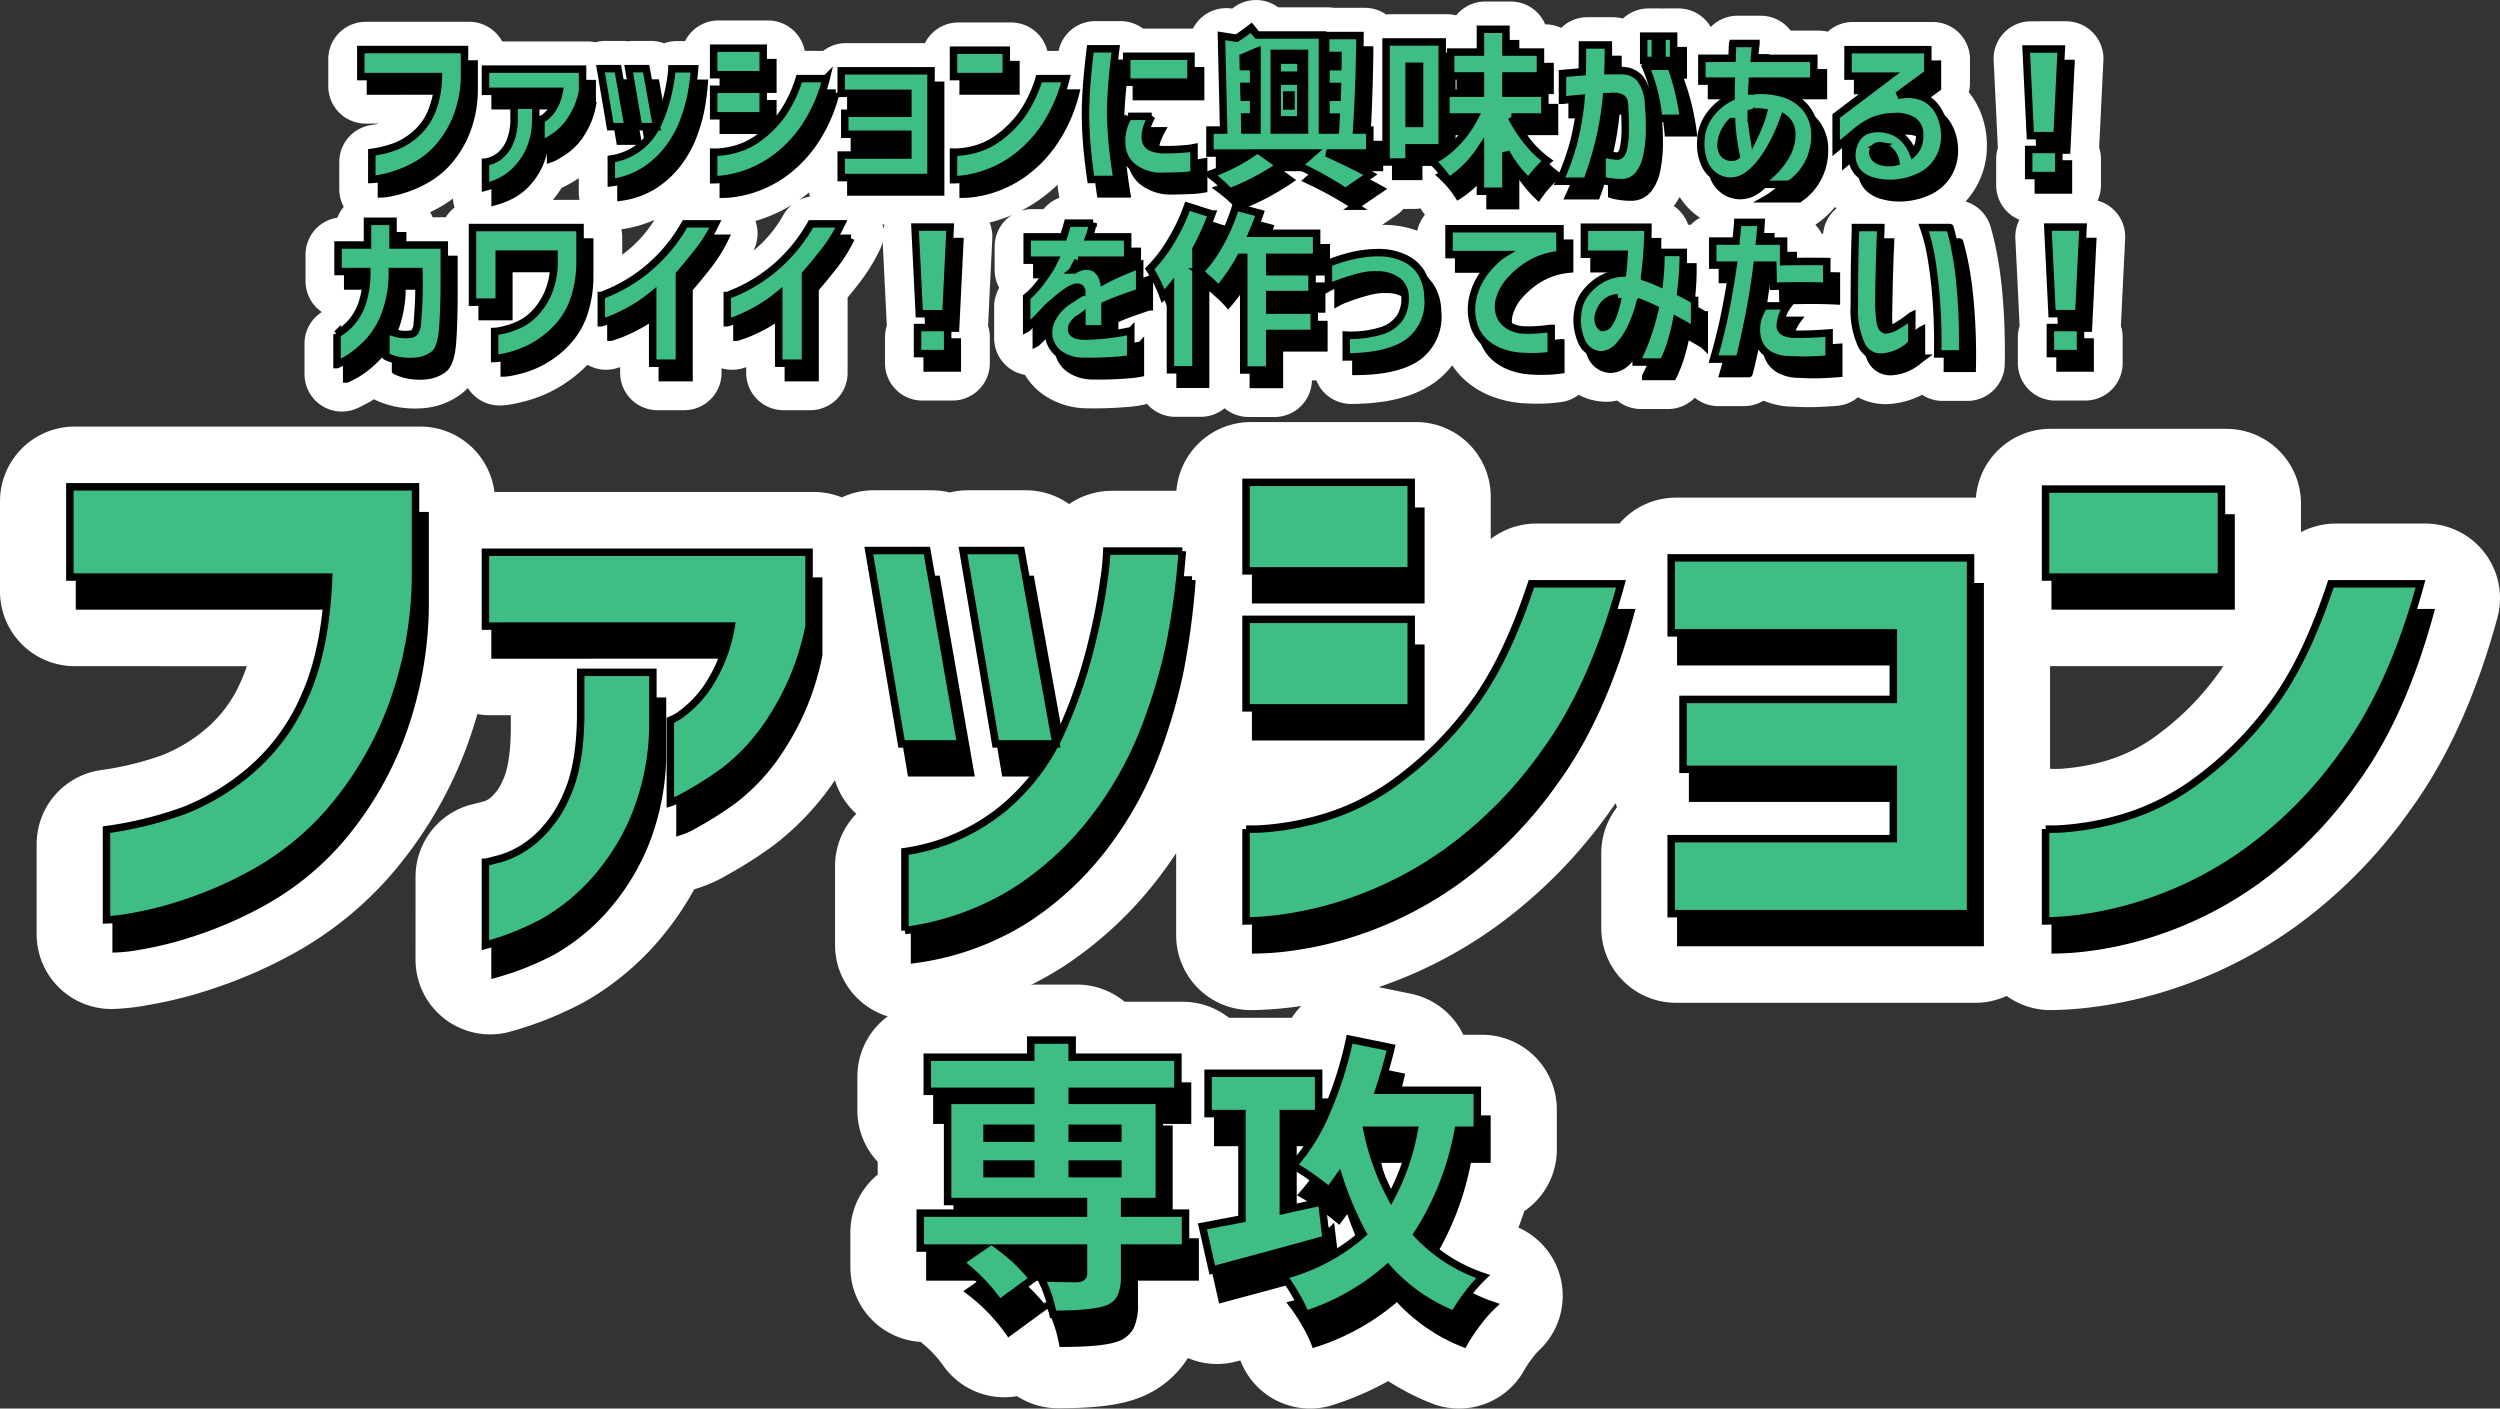
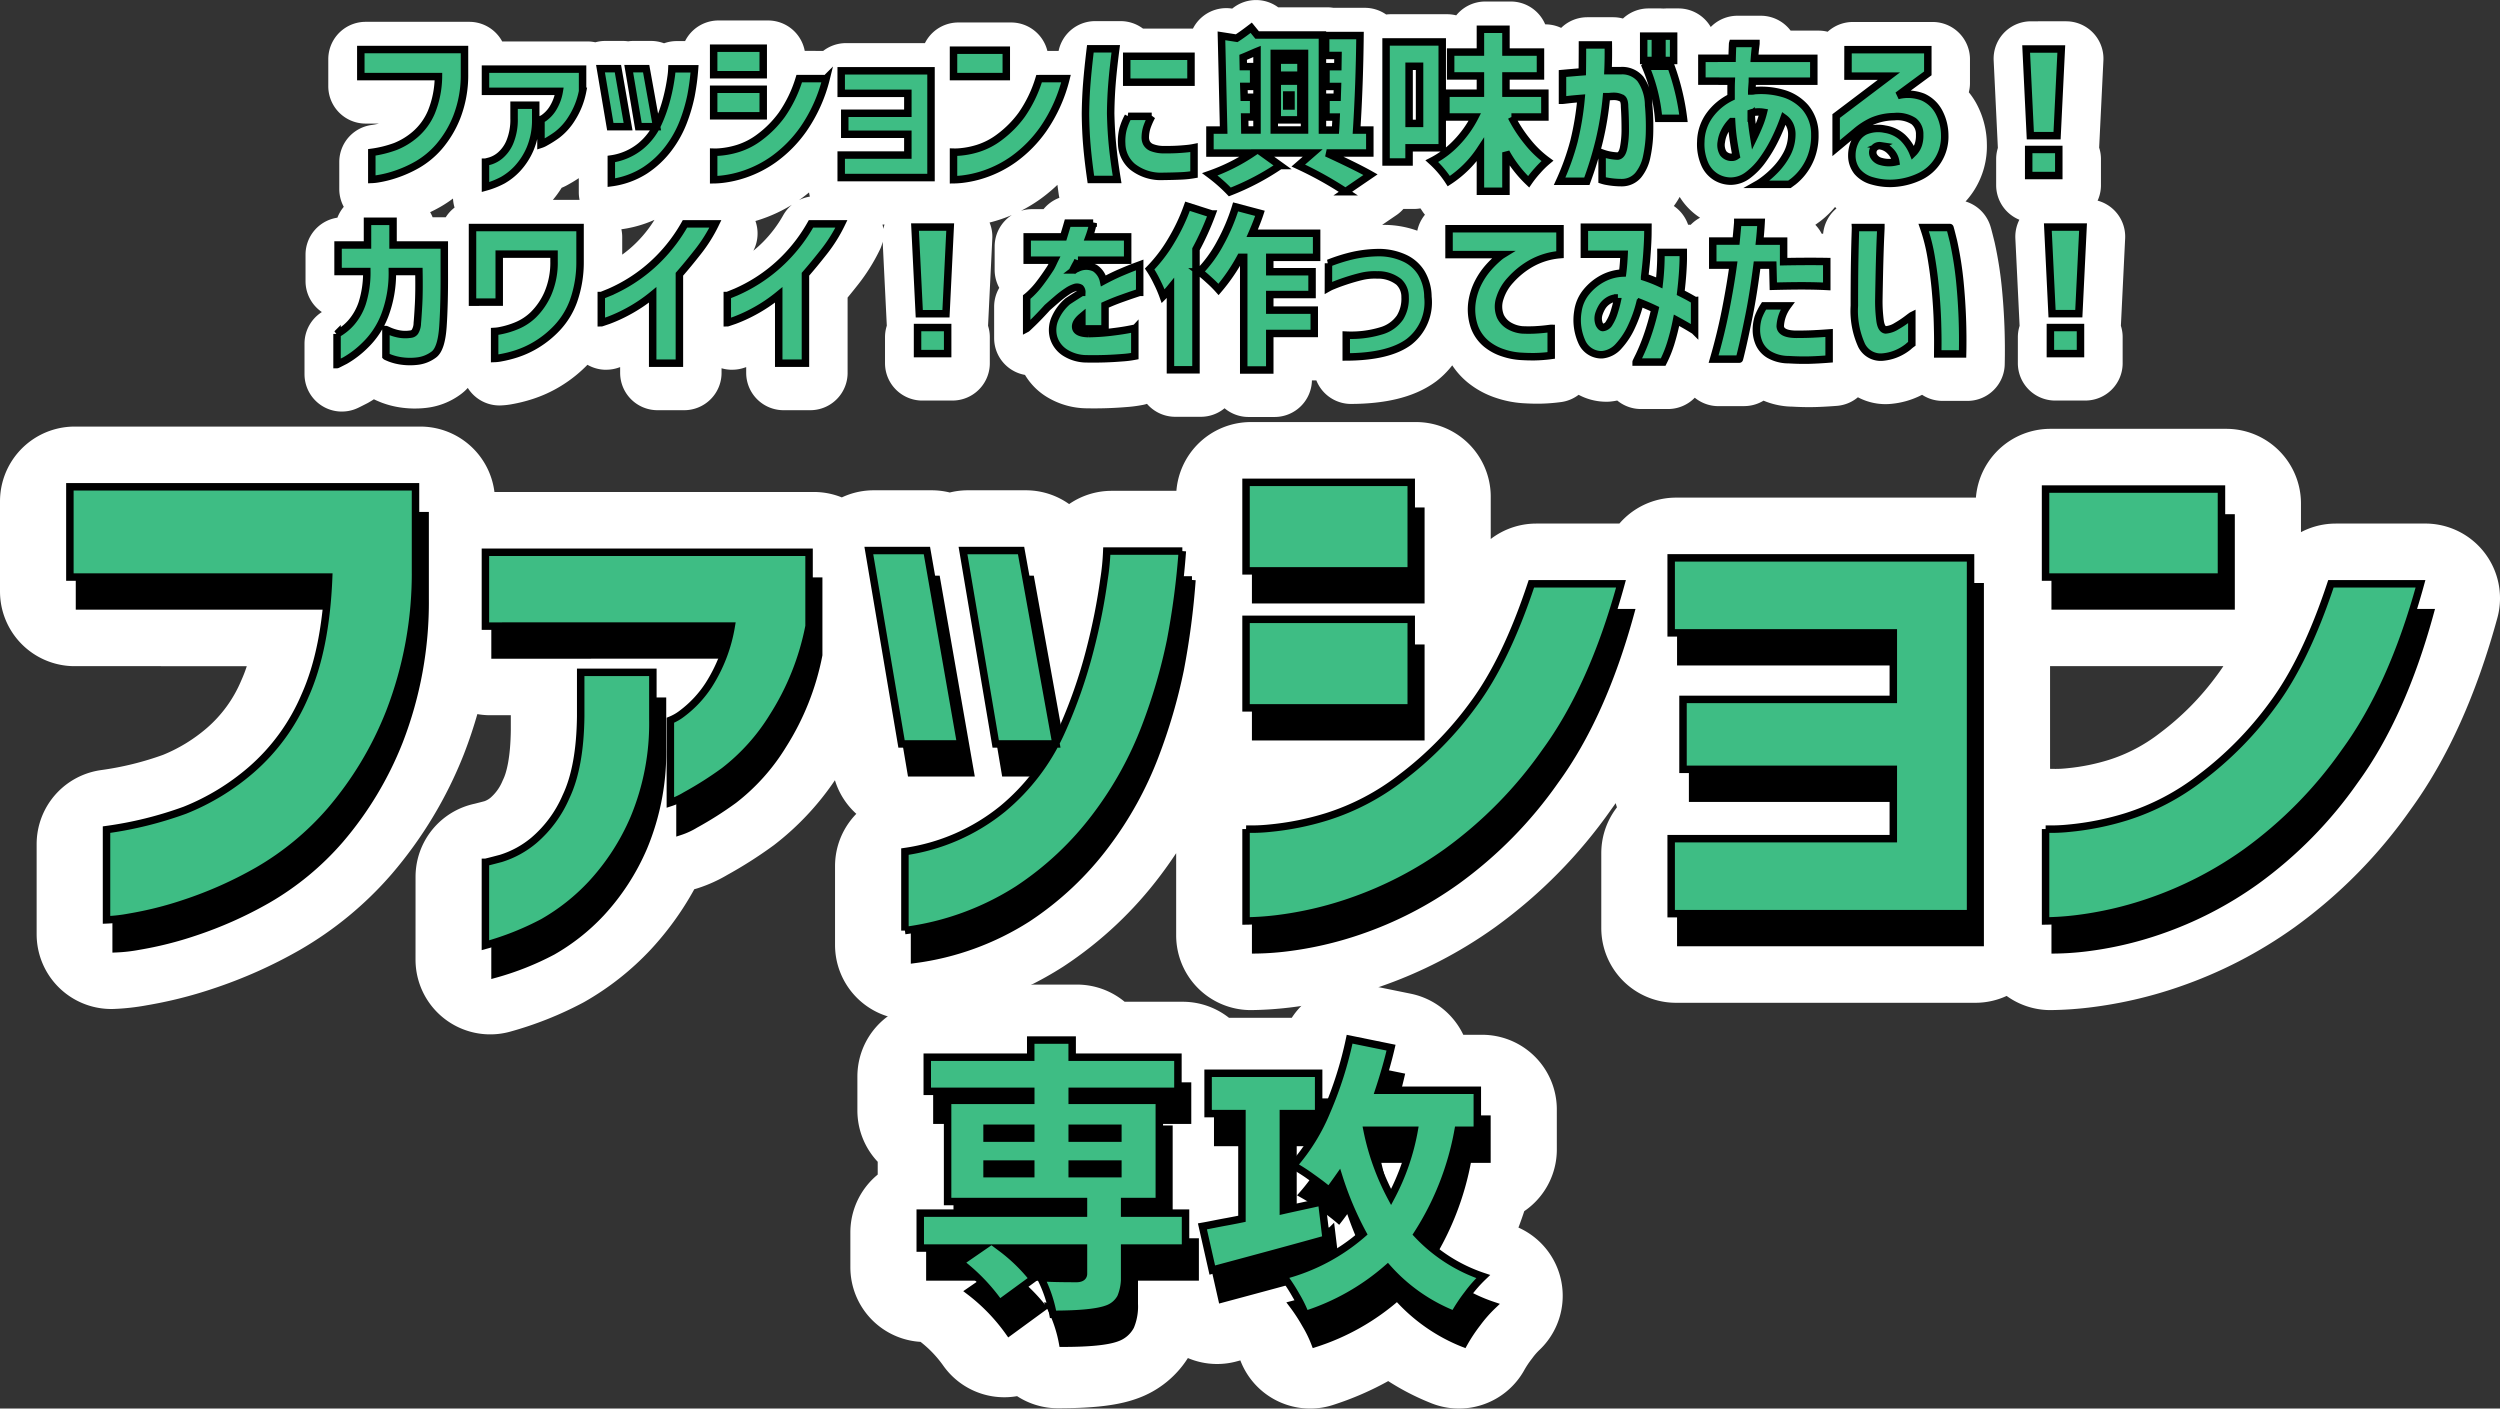
<svg xmlns="http://www.w3.org/2000/svg" width="334.715" height="188.584" viewBox="0 0 334.715 188.584">
  <rect x="0" y="0" width="334.715" height="188.584" fill="#333333" stroke="none" />
  <g id="グループ_8554" data-name="グループ 8554" transform="translate(-2294.363 20533.836)">
    <path id="パス_9237" data-name="パス 9237" d="M-48.594-34.783V-33.5h5.85v-1.283Zm0-4.794v1.321h5.85v-1.321Zm17.514,0h-6.115v1.321h6.115Zm0,6.077v-1.283h-6.115V-33.5Zm9.059,5.284v4.68h-8.153v3.623a6.871,6.871,0,0,1-.51,2.982,3.3,3.3,0,0,1-1.831,1.548q-1.925.717-7.247.717a17.638,17.638,0,0,0-1.661-4.907q1.736.113,4.869.113.868-.038.868-.642v-3.435H-46.669a22.8,22.8,0,0,1,4.227,4.114l-4.492,3.284a25.065,25.065,0,0,0-5.284-5.473l2.793-1.925h-8.115v-4.68h21.854v-1.548H-53.878v-13.55h11.135v-1.208H-56.6v-4.567h13.852v-2.3h5.548v2.3H-23.04v4.567H-37.195v1.208h11.663v13.55h-4.643v1.548Zm18.231-1.51.6,4.982q-4.982,1.4-15.249,4.152l-1.321-5.85q.642-.113,1.491-.283T-16.3-27.1q1.113-.208,1.831-.359V-41.539H-19v-5.4h14.8v5.4H-8.924v12.946q.83-.189,2.567-.566T-3.791-29.725ZM8.59-39.312h-6.3a32.839,32.839,0,0,0,3.208,8.945A30.363,30.363,0,0,0,8.59-39.312Zm8.455,0H14.478A38.075,38.075,0,0,1,9-25.385a21.418,21.418,0,0,0,8.832,5.662,18.175,18.175,0,0,0-2.076,2.359,22.157,22.157,0,0,0-1.812,2.736,23.439,23.439,0,0,1-8.908-6.228A31.047,31.047,0,0,1-5.98-14.627a16.141,16.141,0,0,0-1.264-2.586,23.254,23.254,0,0,0-1.717-2.623A26.1,26.1,0,0,0,1.72-25.46a43.491,43.491,0,0,1-3.208-7.587q-.793,1.132-1.321,1.812-.83-.717-2.321-1.774A25.048,25.048,0,0,0-7.6-34.594,26.027,26.027,0,0,0-3.111-41.86,50.5,50.5,0,0,0-.054-51.5l5.548,1.132q-.6,2.6-1.623,5.7H17.044Z" transform="translate(2475.755 -20340.625)" fill="#fff" stroke="#fff" stroke-linecap="round" stroke-linejoin="round" stroke-width="20" />
    <path id="パス_9241" data-name="パス 9241" d="M-184.57-24.182v-3.623h13.882v3.329a15.465,15.465,0,0,1-1.042,5.73,13.905,13.905,0,0,1-2.378,3.952,11.386,11.386,0,0,1-2.921,2.412,16.08,16.08,0,0,1-2.921,1.3,14.523,14.523,0,0,1-2.253.566,6.249,6.249,0,0,1-.895.1v-3.623a15.215,15.215,0,0,0,3.148-.781,9.4,9.4,0,0,0,2.661-1.619,8.155,8.155,0,0,0,2.163-2.978,12.963,12.963,0,0,0,.951-4.767Zm16.691,1.97v-2.967h13v2.967a10.477,10.477,0,0,1-1.449,3.635,8.152,8.152,0,0,1-1.959,2.185,14.392,14.392,0,0,1-1.551.985,2.9,2.9,0,0,1-.611.283v-3.306a1.97,1.97,0,0,0,.487-.283,4.468,4.468,0,0,0,1.053-1.132,6.3,6.3,0,0,0,.906-2.367Zm0,9.489q.023,0,.623-.159a3.827,3.827,0,0,0,1.325-.725,4.8,4.8,0,0,0,1.291-1.755,7.82,7.82,0,0,0,.589-3.227v-1.766h2.9v1.88a9.9,9.9,0,0,1-.759,3.986,9.214,9.214,0,0,1-1.71,2.638,8.28,8.28,0,0,1-1.948,1.54,11.414,11.414,0,0,1-2.31.917Zm17.732-12.524,1.359,7.768h-2.378l-1.314-7.768Zm3.782,0,1.4,7.768h-2.423l-1.314-7.768ZM-151.03-9.982v-3.171a8.051,8.051,0,0,0,3.929-1.721,8.575,8.575,0,0,0,2.333-3.057,20.09,20.09,0,0,0,1.189-3.4,24.466,24.466,0,0,0,.544-2.752,9.616,9.616,0,0,0,.113-1.144h3.035a31.265,31.265,0,0,1-.476,3.612,22.272,22.272,0,0,1-1.008,3.442,14.488,14.488,0,0,1-1.97,3.567,12.567,12.567,0,0,1-3.148,2.967A11.1,11.1,0,0,1-151.03-9.982Zm28.761-13.928a20.583,20.583,0,0,1-3.035,6.749,16.974,16.974,0,0,1-3.952,4.02,15.036,15.036,0,0,1-3.884,2,14.423,14.423,0,0,1-3,.691,11.311,11.311,0,0,1-1.189.079v-3.691a7.12,7.12,0,0,0,.929-.034,11.336,11.336,0,0,0,2.321-.464,9.558,9.558,0,0,0,2.978-1.563,14.028,14.028,0,0,0,2.887-2.933,17.237,17.237,0,0,0,2.344-4.858Zm-15.06-.521v-3.556h6.636v3.556Zm0,5.5v-3.556h6.636v3.556Zm17.076-3.012v-3.012h12.025v14.29h-12.025v-3.012h8.923v-2.786h-8.447v-2.808h8.447V-21.94Zm15.037-2.242v-3.533h7.066v3.533Zm15.06.272a20.583,20.583,0,0,1-3.035,6.749,16.974,16.974,0,0,1-3.952,4.02,15.036,15.036,0,0,1-3.884,2,14.423,14.423,0,0,1-3,.691,11.311,11.311,0,0,1-1.189.079v-3.691a7.12,7.12,0,0,0,.929-.034,11.336,11.336,0,0,0,2.321-.464,9.558,9.558,0,0,0,2.978-1.563A14.027,14.027,0,0,0-96.1-19.052a17.237,17.237,0,0,0,2.344-4.858Zm8.13-2.989h8.606v3.465h-8.606Zm.2,8.04h3.148a9.755,9.755,0,0,0-.634,1.427,4.6,4.6,0,0,0-.226,1.314,1.679,1.679,0,0,0,.159.815,1.391,1.391,0,0,0,.736.634A4.407,4.407,0,0,0-77-14.4a26.449,26.449,0,0,0,2.944-.125,9.3,9.3,0,0,0,1.042-.147v3.6a12.912,12.912,0,0,1-1.665.181q-.917.045-2.548.068a6.114,6.114,0,0,1-4.031-1.3A4.146,4.146,0,0,1-82.7-15.168a6.588,6.588,0,0,1,.181-1.982A8.189,8.189,0,0,1-81.821-18.86ZM-86.894-27.9h3.4q-.34,2.627-.5,4.6t-.181,4.031q.045,2.174.238,4.19t.623,4.665h-3.51q-.362-2.536-.532-4.529t-.192-4.258q.023-2.129.181-4.11T-86.894-27.9Zm28.2,1.517v2.016H-61.87v-2.016Zm-1.336,6.137v-1.472H-60.6v1.472Zm1.314-3.329v5.186H-61.87V-23.57Zm-7.519,4.8.023,1.744h1.631V-27.556q-.226.091-.872.374t-.985.419l.023,1.246h1.381v2.65h-1.314l.045,1.449h1.268v2.65Zm8.017-8.515h-4.054v10.259h4.054Zm8.742,13.339h-5.775q3.941,1.812,5.866,2.9l-3.352,2.287a48.341,48.341,0,0,0-6.318-3.51l1.925-1.676h-6.7l2.333,1.676a33.56,33.56,0,0,1-6.726,3.533,21.335,21.335,0,0,0-2.672-2.355A25.225,25.225,0,0,0-65.2-13.945h-5.684v-3.08h1.834l-.294-12.614,2.038.317q.815-.521,1.948-1.4l.793.974h8.742v12.728h1.744q.045-.611.091-1.744h-1.359v-2.65h1.495l.045-1.449h-1.54v-2.65h1.585l.023-1.495h-1.653v-2.672h4.6q-.068,6.545-.453,12.66h1.766Zm6.658-11.618h-1.4v7.655h1.4Zm3.035,10.916h-4.439v1.9h-3.08V-28.824h7.519Zm13.747-4.122h-4.484a18.511,18.511,0,0,0,2.151,3.306A13.653,13.653,0,0,0-25.7-12.9a11.9,11.9,0,0,0-1.336,1.314A13.938,13.938,0,0,0-28.216-10.1a16.476,16.476,0,0,1-3.035-3.941v5.209h-3.42V-14.4a14.564,14.564,0,0,1-4.235,4.212,13.51,13.51,0,0,0-2.265-2.672,12.216,12.216,0,0,0,3.284-2.457,14.429,14.429,0,0,0,2.469-3.454h-3.873v-3.193h4.62v-2.31h-3.986v-3.193h3.986v-3.057h3.42v3.057h4.62v3.193h-4.62v2.31h5.209Zm2.355-5.82q1.495-.136,2.65-.226.023-1.608.023-3.6h3.465q.023,1.97-.045,3.442h1.721a3.2,3.2,0,0,1,2.616,1.11,6.2,6.2,0,0,1,1.1,3.488,31.97,31.97,0,0,1,.125,3.533,17.234,17.234,0,0,1-.374,3.363,5.7,5.7,0,0,1-1.144,2.5,2.867,2.867,0,0,1-2.208,1,10.9,10.9,0,0,1-1.914-.17,4.629,4.629,0,0,1-.713-.17v-3.623a6.83,6.83,0,0,0,2.084.408q.589-.068.8-1.121a12.938,12.938,0,0,0,.215-2.548q0-1.495-.091-2.944,0-.861-.317-1.1a2.178,2.178,0,0,0-1.132-.283,4.054,4.054,0,0,0-.464.023,4.556,4.556,0,0,1-.51.023,41.428,41.428,0,0,1-.951,5.843,49.31,49.31,0,0,1-1.676,5.481h-3.646a33.272,33.272,0,0,0,1.925-5.367,38.679,38.679,0,0,0,.951-5.73q-1.11.091-1.778.17t-.713.079Zm11.12-.974h3.4a31.91,31.91,0,0,1,1.676,6.975h-3.329A22.632,22.632,0,0,0-12.568-25.563Zm-.249-.77v-3.261h1.563v3.261Zm2.446,0v-3.261h1.563v3.261Zm5.345,2.763v-3.057H-.972q.023-.883.045-1.427T-.9-28.62H2.221q0,.023-.068.566t-.136,1.427H9.966v3.057H1.745q0,.023-.034.487t-.057.827a1.459,1.459,0,0,0,.181-.011,1.528,1.528,0,0,0,.181-.034A10.523,10.523,0,0,1,5.8-21.94a6.29,6.29,0,0,1,3.023,1.88,5.537,5.537,0,0,1,1.28,3.646,8.042,8.042,0,0,1-.51,3.023A7.786,7.786,0,0,1,8.415-11.33a7.277,7.277,0,0,1-1.189,1.189L6.7-9.756H2.425a6.173,6.173,0,0,0,.736-.487,12.643,12.643,0,0,0,1.585-1.381A9.483,9.483,0,0,0,6.32-13.741a5.639,5.639,0,0,0,.7-2.695,2.874,2.874,0,0,0-.272-1.28,2.45,2.45,0,0,0-.77-.917,26.08,26.08,0,0,1-1.189,2.82,18.921,18.921,0,0,1-1.642,2.752,9.168,9.168,0,0,1-2.016,2.084,3.853,3.853,0,0,1-2.31.793,3.869,3.869,0,0,1-1.88-.51,3.828,3.828,0,0,1-1.529-1.676,6.609,6.609,0,0,1-.577-3.091,6.235,6.235,0,0,1,1.189-3.567,7.743,7.743,0,0,1,2.865-2.389v-1.064q0-.544.023-1.087Zm6.613,4.461q.023.725.113,1.472t.226,1.585q.362-.747.725-1.631A12.04,12.04,0,0,0,3.217-19.4a4.089,4.089,0,0,0-.872-.045,2.485,2.485,0,0,0-.759.136v.2Zm-2.559,5.73A.855.855,0,0,0-.7-13.424a1.143,1.143,0,0,0,.272-.136q-.181-.861-.362-2.072t-.249-2.525A5.264,5.264,0,0,0-2-16.8a4.162,4.162,0,0,0-.419,1.359,2.2,2.2,0,0,0,.249,1.517A1.408,1.408,0,0,0-.972-13.379Zm15.513-14.4H25.23v3.171L21.2-21.645a5.521,5.521,0,0,1,3.408.215A4.534,4.534,0,0,1,26.7-19.471a6.652,6.652,0,0,1,.793,3.125,5.982,5.982,0,0,1-.895,3.363,5.812,5.812,0,0,1-2.378,2.151,9.377,9.377,0,0,1-3.125.895,8.408,8.408,0,0,1-3.25-.272,4.018,4.018,0,0,1-2.05-1.246,3.422,3.422,0,0,1-.736-2.2,4.167,4.167,0,0,1,.4-1.789,2.919,2.919,0,0,1,1.393-1.449,4.416,4.416,0,0,1,2.65-.249,4.523,4.523,0,0,1,2.355,1.11,6.036,6.036,0,0,1,1.4,2.084,2.824,2.824,0,0,0,.7-1.11,3.82,3.82,0,0,0,.181-1.336,2.2,2.2,0,0,0-.8-1.823,4.076,4.076,0,0,0-2.638-.6,7.564,7.564,0,0,0-2.955.623,9.52,9.52,0,0,0-2.117,1.37L12.955-14.6v-4.3l7.066-5.345H14.541Zm4.348,12.863a.916.916,0,0,0-.906.408.984.984,0,0,0-.023.94,1.513,1.513,0,0,0,1,.759,3.806,3.806,0,0,0,1.37.136,3.837,3.837,0,0,0,.6-.091,2.52,2.52,0,0,0-.713-1.415A2.329,2.329,0,0,0,18.889-14.919Zm19.5-12.954H43.1l-.566,11.6H38.954Zm.34,16.94v-3.488h4.031v3.488ZM-187.616,1.918V-1.638h3.941V-4.809h3.42v3.171h6.862v3.51q.023,4.393-.181,7.394t-1.212,3.759a4.539,4.539,0,0,1-2.3.895,8.231,8.231,0,0,1-2.14-.045,7.055,7.055,0,0,1-1.438-.374q-.521-.215-.544-.238V9.685q.023,0,.464.2a6.2,6.2,0,0,0,1.189.374,4.682,4.682,0,0,0,1.7.034.76.76,0,0,0,.532-.317,2.28,2.28,0,0,0,.317-1.144q.079-.849.17-2.514t.045-4.4h-3.556a15.9,15.9,0,0,1-1.019,5.877,11.023,11.023,0,0,1-2.616,3.975,12.928,12.928,0,0,1-2.684,2.061q-1.064.544-1.087.544v-4.1a7.044,7.044,0,0,0,1.914-1.54,7.673,7.673,0,0,0,1.461-2.593,13.65,13.65,0,0,0,.611-4.224Zm18,4.1V-3.971h14.4V.581a15.568,15.568,0,0,1-.861,5.243,10.494,10.494,0,0,1-2.174,3.59,13.235,13.235,0,0,1-2.786,2.276,12.689,12.689,0,0,1-2.706,1.246,15.525,15.525,0,0,1-2.072.521,5.093,5.093,0,0,1-.838.1V9.935a5.36,5.36,0,0,0,.872-.125,11.16,11.16,0,0,0,2.038-.623,7.111,7.111,0,0,0,2.287-1.495,9.166,9.166,0,0,0,1.9-2.763A10.466,10.466,0,0,0-158.7.536V-.415h-7.338V6.017Zm32.521-10.485a20.238,20.238,0,0,1-2.321,3.714q-1.37,1.744-2.5,3.035V14.192h-3.578V5.043a20.572,20.572,0,0,1-3.352,2.242A20.269,20.269,0,0,1-151.4,8.451q-.951.328-.974.328V5.133q.023,0,1.155-.464a21.4,21.4,0,0,0,2.887-1.54A20.966,20.966,0,0,0-144.678.185a21.628,21.628,0,0,0,3.51-4.654Zm16.872,0A20.239,20.239,0,0,1-122.54-.755q-1.37,1.744-2.5,3.035V14.192h-3.578V5.043a20.572,20.572,0,0,1-3.352,2.242,20.268,20.268,0,0,1-2.559,1.166q-.951.328-.974.328V5.133q.023,0,1.155-.464a21.4,21.4,0,0,0,2.887-1.54A20.965,20.965,0,0,0-127.806.185a21.629,21.629,0,0,0,3.51-4.654Zm9.851.43h4.711l-.566,11.6H-109.8Zm.34,16.94V9.414H-106V12.9ZM-95.353.4V-2.725h4.869q.249-.815.4-1.325l.147-.51h3.42a2.333,2.333,0,0,0-.136.5,12.924,12.924,0,0,1-.408,1.336H-81.9V.4h-6.658a2.821,2.821,0,0,1-.272.566q-.272.5-.476.929.023-.023.26-.192a1.4,1.4,0,0,1,.4-.215,2.63,2.63,0,0,1,2.367-.023,2.709,2.709,0,0,1,1.144,1.7q1.268-.679,2.389-1.155t1.789-.725l.668-.249V4.7q-.023,0-.7.226t-1.755.611q-1.076.385-2.185.883V9.595h-3.1V7.964a2.466,2.466,0,0,1-.215.147,3.551,3.551,0,0,1-.328.192q-.974.815-.815,1.517t1.653.747a28.652,28.652,0,0,0,3-.192q1.415-.17,2.321-.34t.929-.192v3.737a13.524,13.524,0,0,1-1.71.215,47,47,0,0,1-4.744.147,5.411,5.411,0,0,1-2.933-.861,3.634,3.634,0,0,1-1.495-2.027,3.812,3.812,0,0,1,.238-2.6A6.335,6.335,0,0,1-89.918,5.9q.476-.317.94-.611t.94-.589a.788.788,0,0,0-.2-.566.88.88,0,0,0-.679-.091A3.98,3.98,0,0,0-90,4.579,12.919,12.919,0,0,0-91.344,5.6q-.7.6-1.314,1.144-1.11,1.223-1.914,2t-.849.8V5.337a7.051,7.051,0,0,0,.555-.487,10.877,10.877,0,0,0,1.212-1.37q.679-.883,1.427-2.038.159-.272.328-.634T-91.707.4Zm21.469-7.224,3.261,1.042a37.2,37.2,0,0,1-2.129,4.711V15.075h-3.42V4.137q-.294.362-.974,1.087a16.146,16.146,0,0,0-.8-1.857,13.845,13.845,0,0,0-1.008-1.789,19.665,19.665,0,0,0,2.876-3.771A25.133,25.133,0,0,0-73.884-6.824ZM-56.6.015h-6.273V1.94h5.662V5h-5.662V7.081h5.956v3.125h-5.956V15.1h-3.488V.015h-.43a24.71,24.71,0,0,1-2.944,4.3,15.01,15.01,0,0,0-1.212-1.212q-.8-.736-1.347-1.144a16.968,16.968,0,0,0,2.786-3.839,25.574,25.574,0,0,0,2.061-4.858l3.261.861q-.362,1.11-1.042,2.672H-56.6Zm1.585.793A22.7,22.7,0,0,1-51.588-.257a16.835,16.835,0,0,1,3.34-.362,8.271,8.271,0,0,1,3.306.691,5.221,5.221,0,0,1,2.333,1.982A6.333,6.333,0,0,1-41.7,5.292a6.682,6.682,0,0,1-2.536,6.035q-2.695,2-8.4,2.027V10.433a13.9,13.9,0,0,0,4.688-.577,4.589,4.589,0,0,0,2.514-1.789,4.791,4.791,0,0,0,.679-2.729A2.727,2.727,0,0,0-45.6,3.3a4.475,4.475,0,0,0-2.9-.929,7.662,7.662,0,0,0-2.163.215q-1.053.26-2.072.6t-1.653.611a4.55,4.55,0,0,0-.634.294Zm31-4.62V-.347A9.472,9.472,0,0,0-27.9.842a10.95,10.95,0,0,0-2.74,2.219,6.316,6.316,0,0,0-1.415,2.412,3.423,3.423,0,0,0,.068,2.457,2.949,2.949,0,0,0,1.325,1.336,4.188,4.188,0,0,0,1.574.464,16.789,16.789,0,0,0,1.744,0q.838-.045,1.483-.125t.668-.079V13.15a19.485,19.485,0,0,1-2.2.17q-.951.011-1.97-.057a9.038,9.038,0,0,1-2.219-.442,6.849,6.849,0,0,1-2.3-1.234,5.355,5.355,0,0,1-1.585-2.242,7.105,7.105,0,0,1-.306-3.465,8.471,8.471,0,0,1,.872-2.6,9.711,9.711,0,0,1,1.359-1.959A13.219,13.219,0,0,1-32.282.083a3.692,3.692,0,0,1,.566-.43h-7.156V-3.812Zm3.261,3.42V-4.016h8.515q0,.023-.011.929t-.113,2.412q-.1,1.506-.328,3.34a18.92,18.92,0,0,1,1.97.77q.113-.974.17-1.993T-10.5-.642h2.989V.094q0,.713-.079,1.936t-.26,2.74q.861.43,1.347.713t.51.283V9.844q-.023-.023-.679-.419T-8.412,8.44q-.294,1.495-.725,2.921A16.164,16.164,0,0,1-10.2,14.034h-3.623q0-.023.419-.872a26.107,26.107,0,0,0,1-2.423,33.173,33.173,0,0,0,1.1-3.793q-.521-.249-1.019-.464t-.974-.4l-.011.023-.011.023a17.143,17.143,0,0,1-1.087,3.08,10.019,10.019,0,0,1-1.732,2.672A3.371,3.371,0,0,1-18.4,13.06a2.877,2.877,0,0,1-2.638-1.608,7.118,7.118,0,0,1-.577-4.235A5.2,5.2,0,0,1-20.449,4.6a7.141,7.141,0,0,1,2.174-1.766,6.281,6.281,0,0,1,2.638-.713Q-15.546,1.4-15.5.74t.068-1.132Zm2.469,9.806a1.116,1.116,0,0,0,.872-.611,5.935,5.935,0,0,0,.623-1.359q.249-.77.385-1.37t.136-.623a2.28,2.28,0,0,0-1.314.385,2.608,2.608,0,0,0-.849.906,4.541,4.541,0,0,0-.4.929,2.049,2.049,0,0,0,.079,1.314Q-18.512,9.414-18.286,9.414Zm14.72-8.357V-2.159H-.44q.113-1.178.17-1.834t.057-.679H2.912q-.068,1.291-.2,2.514H5.924V.6Q9.094.536,11.7.581V3.91q-1.314-.068-2.876-.079t-4.28.057L4.474,1.057H2.368q-.5,3.9-1.064,6.7T.375,12.109q-.362,1.54-.385,1.54H-3.452q.974-3.352,1.619-6.636T-.825,1.057ZM3.3,6.515H6.444a5,5,0,0,0-.974,2.729Q5.539,10.3,7.6,10.32q1.268,0,2.208-.045t1.574-.091l.634-.045v3.488q-1.427.113-2.638.147T6.6,13.717A5.273,5.273,0,0,1,4,13.048a3.352,3.352,0,0,1-1.336-1.472,4.465,4.465,0,0,1-.385-1.823,5.624,5.624,0,0,1,.26-1.732A8.027,8.027,0,0,1,3.3,6.515ZM15.548-3.971h3.4q0,.045-.045,1.008T18.81-.506Q18.764.989,18.73,2.631t-.057,3.023a19.9,19.9,0,0,0,.17,2.9q.17,1.11.736,1.178a3.183,3.183,0,0,0,1.438-.487,13.553,13.553,0,0,0,1.415-.929q.611-.464.657-.487v3.759a5.362,5.362,0,0,0-.487.4,6.447,6.447,0,0,1-1.314.815,6.129,6.129,0,0,1-2,.555,2.853,2.853,0,0,1-2.933-1.574,11.252,11.252,0,0,1-.962-5.288q0-1.449.011-3.227t.045-3.42q.034-1.642.068-2.706T15.548-3.971Zm9.127,0h3.51q.023,0,.476,1.823a46.688,46.688,0,0,1,.872,5.571,80.076,80.076,0,0,1,.351,9.523H26.555q0-.045.011-1.212t-.045-3.069q-.057-1.9-.26-4.167T25.683.027A23.94,23.94,0,0,0,24.675-3.971ZM41.3-4.039h4.711l-.566,11.6H41.864Zm.34,16.94V9.414h4.031V12.9Z" transform="translate(2527.885 -20498.109)" fill="#fff" stroke="#fff" stroke-linecap="round" stroke-linejoin="round" stroke-width="10" />
-     <path id="パス_9242" data-name="パス 9242" d="M-184.57-24.182v-3.623h13.882v3.329a15.465,15.465,0,0,1-1.042,5.73,13.905,13.905,0,0,1-2.378,3.952,11.386,11.386,0,0,1-2.921,2.412,16.08,16.08,0,0,1-2.921,1.3,14.523,14.523,0,0,1-2.253.566,6.249,6.249,0,0,1-.895.1v-3.623a15.215,15.215,0,0,0,3.148-.781,9.4,9.4,0,0,0,2.661-1.619,8.155,8.155,0,0,0,2.163-2.978,12.963,12.963,0,0,0,.951-4.767Zm16.691,1.97v-2.967h13v2.967a10.477,10.477,0,0,1-1.449,3.635,8.152,8.152,0,0,1-1.959,2.185,14.392,14.392,0,0,1-1.551.985,2.9,2.9,0,0,1-.611.283v-3.306a1.97,1.97,0,0,0,.487-.283,4.468,4.468,0,0,0,1.053-1.132,6.3,6.3,0,0,0,.906-2.367Zm0,9.489q.023,0,.623-.159a3.827,3.827,0,0,0,1.325-.725,4.8,4.8,0,0,0,1.291-1.755,7.82,7.82,0,0,0,.589-3.227v-1.766h2.9v1.88a9.9,9.9,0,0,1-.759,3.986,9.214,9.214,0,0,1-1.71,2.638,8.28,8.28,0,0,1-1.948,1.54,11.414,11.414,0,0,1-2.31.917Zm17.732-12.524,1.359,7.768h-2.378l-1.314-7.768Zm3.782,0,1.4,7.768h-2.423l-1.314-7.768ZM-151.03-9.982v-3.171a8.051,8.051,0,0,0,3.929-1.721,8.575,8.575,0,0,0,2.333-3.057,20.09,20.09,0,0,0,1.189-3.4,24.466,24.466,0,0,0,.544-2.752,9.616,9.616,0,0,0,.113-1.144h3.035a31.265,31.265,0,0,1-.476,3.612,22.272,22.272,0,0,1-1.008,3.442,14.488,14.488,0,0,1-1.97,3.567,12.567,12.567,0,0,1-3.148,2.967A11.1,11.1,0,0,1-151.03-9.982Zm28.761-13.928a20.583,20.583,0,0,1-3.035,6.749,16.974,16.974,0,0,1-3.952,4.02,15.036,15.036,0,0,1-3.884,2,14.423,14.423,0,0,1-3,.691,11.311,11.311,0,0,1-1.189.079v-3.691a7.12,7.12,0,0,0,.929-.034,11.336,11.336,0,0,0,2.321-.464,9.558,9.558,0,0,0,2.978-1.563,14.028,14.028,0,0,0,2.887-2.933,17.237,17.237,0,0,0,2.344-4.858Zm-15.06-.521v-3.556h6.636v3.556Zm0,5.5v-3.556h6.636v3.556Zm17.076-3.012v-3.012h12.025v14.29h-12.025v-3.012h8.923v-2.786h-8.447v-2.808h8.447V-21.94Zm15.037-2.242v-3.533h7.066v3.533Zm15.06.272a20.583,20.583,0,0,1-3.035,6.749,16.974,16.974,0,0,1-3.952,4.02,15.036,15.036,0,0,1-3.884,2,14.423,14.423,0,0,1-3,.691,11.311,11.311,0,0,1-1.189.079v-3.691a7.12,7.12,0,0,0,.929-.034,11.336,11.336,0,0,0,2.321-.464,9.558,9.558,0,0,0,2.978-1.563A14.027,14.027,0,0,0-96.1-19.052a17.237,17.237,0,0,0,2.344-4.858Zm8.13-2.989h8.606v3.465h-8.606Zm.2,8.04h3.148a9.755,9.755,0,0,0-.634,1.427,4.6,4.6,0,0,0-.226,1.314,1.679,1.679,0,0,0,.159.815,1.391,1.391,0,0,0,.736.634A4.407,4.407,0,0,0-77-14.4a26.449,26.449,0,0,0,2.944-.125,9.3,9.3,0,0,0,1.042-.147v3.6a12.912,12.912,0,0,1-1.665.181q-.917.045-2.548.068a6.114,6.114,0,0,1-4.031-1.3A4.146,4.146,0,0,1-82.7-15.168a6.588,6.588,0,0,1,.181-1.982A8.189,8.189,0,0,1-81.821-18.86ZM-86.894-27.9h3.4q-.34,2.627-.5,4.6t-.181,4.031q.045,2.174.238,4.19t.623,4.665h-3.51q-.362-2.536-.532-4.529t-.192-4.258q.023-2.129.181-4.11T-86.894-27.9Zm28.2,1.517v2.016H-61.87v-2.016Zm-1.336,6.137v-1.472H-60.6v1.472Zm1.314-3.329v5.186H-61.87V-23.57Zm-7.519,4.8.023,1.744h1.631V-27.556q-.226.091-.872.374t-.985.419l.023,1.246h1.381v2.65h-1.314l.045,1.449h1.268v2.65Zm8.017-8.515h-4.054v10.259h4.054Zm8.742,13.339h-5.775q3.941,1.812,5.866,2.9l-3.352,2.287a48.341,48.341,0,0,0-6.318-3.51l1.925-1.676h-6.7l2.333,1.676a33.56,33.56,0,0,1-6.726,3.533,21.335,21.335,0,0,0-2.672-2.355A25.225,25.225,0,0,0-65.2-13.945h-5.684v-3.08h1.834l-.294-12.614,2.038.317q.815-.521,1.948-1.4l.793.974h8.742v12.728h1.744q.045-.611.091-1.744h-1.359v-2.65h1.495l.045-1.449h-1.54v-2.65h1.585l.023-1.495h-1.653v-2.672h4.6q-.068,6.545-.453,12.66h1.766Zm6.658-11.618h-1.4v7.655h1.4Zm3.035,10.916h-4.439v1.9h-3.08V-28.824h7.519Zm13.747-4.122h-4.484a18.511,18.511,0,0,0,2.151,3.306A13.653,13.653,0,0,0-25.7-12.9a11.9,11.9,0,0,0-1.336,1.314A13.938,13.938,0,0,0-28.216-10.1a16.476,16.476,0,0,1-3.035-3.941v5.209h-3.42V-14.4a14.564,14.564,0,0,1-4.235,4.212,13.51,13.51,0,0,0-2.265-2.672,12.216,12.216,0,0,0,3.284-2.457,14.429,14.429,0,0,0,2.469-3.454h-3.873v-3.193h4.62v-2.31h-3.986v-3.193h3.986v-3.057h3.42v3.057h4.62v3.193h-4.62v2.31h5.209Zm2.355-5.82q1.495-.136,2.65-.226.023-1.608.023-3.6h3.465q.023,1.97-.045,3.442h1.721a3.2,3.2,0,0,1,2.616,1.11,6.2,6.2,0,0,1,1.1,3.488,31.97,31.97,0,0,1,.125,3.533,17.234,17.234,0,0,1-.374,3.363,5.7,5.7,0,0,1-1.144,2.5,2.867,2.867,0,0,1-2.208,1,10.9,10.9,0,0,1-1.914-.17,4.629,4.629,0,0,1-.713-.17v-3.623a6.83,6.83,0,0,0,2.084.408q.589-.068.8-1.121a12.938,12.938,0,0,0,.215-2.548q0-1.495-.091-2.944,0-.861-.317-1.1a2.178,2.178,0,0,0-1.132-.283,4.054,4.054,0,0,0-.464.023,4.556,4.556,0,0,1-.51.023,41.428,41.428,0,0,1-.951,5.843,49.31,49.31,0,0,1-1.676,5.481h-3.646a33.272,33.272,0,0,0,1.925-5.367,38.679,38.679,0,0,0,.951-5.73q-1.11.091-1.778.17t-.713.079Zm11.12-.974h3.4a31.91,31.91,0,0,1,1.676,6.975h-3.329A22.632,22.632,0,0,0-12.568-25.563Zm-.249-.77v-3.261h1.563v3.261Zm2.446,0v-3.261h1.563v3.261Zm5.345,2.763v-3.057H-.972q.023-.883.045-1.427T-.9-28.62H2.221q0,.023-.068.566t-.136,1.427H9.966v3.057H1.745q0,.023-.034.487t-.057.827a1.459,1.459,0,0,0,.181-.011,1.528,1.528,0,0,0,.181-.034A10.523,10.523,0,0,1,5.8-21.94a6.29,6.29,0,0,1,3.023,1.88,5.537,5.537,0,0,1,1.28,3.646,8.042,8.042,0,0,1-.51,3.023A7.786,7.786,0,0,1,8.415-11.33a7.277,7.277,0,0,1-1.189,1.189L6.7-9.756H2.425a6.173,6.173,0,0,0,.736-.487,12.643,12.643,0,0,0,1.585-1.381A9.483,9.483,0,0,0,6.32-13.741a5.639,5.639,0,0,0,.7-2.695,2.874,2.874,0,0,0-.272-1.28,2.45,2.45,0,0,0-.77-.917,26.08,26.08,0,0,1-1.189,2.82,18.921,18.921,0,0,1-1.642,2.752,9.168,9.168,0,0,1-2.016,2.084,3.853,3.853,0,0,1-2.31.793,3.869,3.869,0,0,1-1.88-.51,3.828,3.828,0,0,1-1.529-1.676,6.609,6.609,0,0,1-.577-3.091,6.235,6.235,0,0,1,1.189-3.567,7.743,7.743,0,0,1,2.865-2.389v-1.064q0-.544.023-1.087Zm6.613,4.461q.023.725.113,1.472t.226,1.585q.362-.747.725-1.631A12.04,12.04,0,0,0,3.217-19.4a4.089,4.089,0,0,0-.872-.045,2.485,2.485,0,0,0-.759.136v.2Zm-2.559,5.73A.855.855,0,0,0-.7-13.424a1.143,1.143,0,0,0,.272-.136q-.181-.861-.362-2.072t-.249-2.525A5.264,5.264,0,0,0-2-16.8a4.162,4.162,0,0,0-.419,1.359,2.2,2.2,0,0,0,.249,1.517A1.408,1.408,0,0,0-.972-13.379Zm15.513-14.4H25.23v3.171L21.2-21.645a5.521,5.521,0,0,1,3.408.215A4.534,4.534,0,0,1,26.7-19.471a6.652,6.652,0,0,1,.793,3.125,5.982,5.982,0,0,1-.895,3.363,5.812,5.812,0,0,1-2.378,2.151,9.377,9.377,0,0,1-3.125.895,8.408,8.408,0,0,1-3.25-.272,4.018,4.018,0,0,1-2.05-1.246,3.422,3.422,0,0,1-.736-2.2,4.167,4.167,0,0,1,.4-1.789,2.919,2.919,0,0,1,1.393-1.449,4.416,4.416,0,0,1,2.65-.249,4.523,4.523,0,0,1,2.355,1.11,6.036,6.036,0,0,1,1.4,2.084,2.824,2.824,0,0,0,.7-1.11,3.82,3.82,0,0,0,.181-1.336,2.2,2.2,0,0,0-.8-1.823,4.076,4.076,0,0,0-2.638-.6,7.564,7.564,0,0,0-2.955.623,9.52,9.52,0,0,0-2.117,1.37L12.955-14.6v-4.3l7.066-5.345H14.541Zm4.348,12.863a.916.916,0,0,0-.906.408.984.984,0,0,0-.023.94,1.513,1.513,0,0,0,1,.759,3.806,3.806,0,0,0,1.37.136,3.837,3.837,0,0,0,.6-.091,2.52,2.52,0,0,0-.713-1.415A2.329,2.329,0,0,0,18.889-14.919Zm19.5-12.954H43.1l-.566,11.6H38.954Zm.34,16.94v-3.488h4.031v3.488ZM-187.616,1.918V-1.638h3.941V-4.809h3.42v3.171h6.862v3.51q.023,4.393-.181,7.394t-1.212,3.759a4.539,4.539,0,0,1-2.3.895,8.231,8.231,0,0,1-2.14-.045,7.055,7.055,0,0,1-1.438-.374q-.521-.215-.544-.238V9.685q.023,0,.464.2a6.2,6.2,0,0,0,1.189.374,4.682,4.682,0,0,0,1.7.034.76.76,0,0,0,.532-.317,2.28,2.28,0,0,0,.317-1.144q.079-.849.17-2.514t.045-4.4h-3.556a15.9,15.9,0,0,1-1.019,5.877,11.023,11.023,0,0,1-2.616,3.975,12.928,12.928,0,0,1-2.684,2.061q-1.064.544-1.087.544v-4.1a7.044,7.044,0,0,0,1.914-1.54,7.673,7.673,0,0,0,1.461-2.593,13.65,13.65,0,0,0,.611-4.224Zm18,4.1V-3.971h14.4V.581a15.568,15.568,0,0,1-.861,5.243,10.494,10.494,0,0,1-2.174,3.59,13.235,13.235,0,0,1-2.786,2.276,12.689,12.689,0,0,1-2.706,1.246,15.525,15.525,0,0,1-2.072.521,5.093,5.093,0,0,1-.838.1V9.935a5.36,5.36,0,0,0,.872-.125,11.16,11.16,0,0,0,2.038-.623,7.111,7.111,0,0,0,2.287-1.495,9.166,9.166,0,0,0,1.9-2.763A10.466,10.466,0,0,0-158.7.536V-.415h-7.338V6.017Zm32.521-10.485a20.238,20.238,0,0,1-2.321,3.714q-1.37,1.744-2.5,3.035V14.192h-3.578V5.043a20.572,20.572,0,0,1-3.352,2.242A20.269,20.269,0,0,1-151.4,8.451q-.951.328-.974.328V5.133q.023,0,1.155-.464a21.4,21.4,0,0,0,2.887-1.54A20.966,20.966,0,0,0-144.678.185a21.628,21.628,0,0,0,3.51-4.654Zm16.872,0A20.239,20.239,0,0,1-122.54-.755q-1.37,1.744-2.5,3.035V14.192h-3.578V5.043a20.572,20.572,0,0,1-3.352,2.242,20.268,20.268,0,0,1-2.559,1.166q-.951.328-.974.328V5.133q.023,0,1.155-.464a21.4,21.4,0,0,0,2.887-1.54A20.965,20.965,0,0,0-127.806.185a21.629,21.629,0,0,0,3.51-4.654Zm9.851.43h4.711l-.566,11.6H-109.8Zm.34,16.94V9.414H-106V12.9ZM-95.353.4V-2.725h4.869q.249-.815.4-1.325l.147-.51h3.42a2.333,2.333,0,0,0-.136.5,12.924,12.924,0,0,1-.408,1.336H-81.9V.4h-6.658a2.821,2.821,0,0,1-.272.566q-.272.5-.476.929.023-.023.26-.192a1.4,1.4,0,0,1,.4-.215,2.63,2.63,0,0,1,2.367-.023,2.709,2.709,0,0,1,1.144,1.7q1.268-.679,2.389-1.155t1.789-.725l.668-.249V4.7q-.023,0-.7.226t-1.755.611q-1.076.385-2.185.883V9.595h-3.1V7.964a2.466,2.466,0,0,1-.215.147,3.551,3.551,0,0,1-.328.192q-.974.815-.815,1.517t1.653.747a28.652,28.652,0,0,0,3-.192q1.415-.17,2.321-.34t.929-.192v3.737a13.524,13.524,0,0,1-1.71.215,47,47,0,0,1-4.744.147,5.411,5.411,0,0,1-2.933-.861,3.634,3.634,0,0,1-1.495-2.027,3.812,3.812,0,0,1,.238-2.6A6.335,6.335,0,0,1-89.918,5.9q.476-.317.94-.611t.94-.589a.788.788,0,0,0-.2-.566.88.88,0,0,0-.679-.091A3.98,3.98,0,0,0-90,4.579,12.919,12.919,0,0,0-91.344,5.6q-.7.6-1.314,1.144-1.11,1.223-1.914,2t-.849.8V5.337a7.051,7.051,0,0,0,.555-.487,10.877,10.877,0,0,0,1.212-1.37q.679-.883,1.427-2.038.159-.272.328-.634T-91.707.4Zm21.469-7.224,3.261,1.042a37.2,37.2,0,0,1-2.129,4.711V15.075h-3.42V4.137q-.294.362-.974,1.087a16.146,16.146,0,0,0-.8-1.857,13.845,13.845,0,0,0-1.008-1.789,19.665,19.665,0,0,0,2.876-3.771A25.133,25.133,0,0,0-73.884-6.824ZM-56.6.015h-6.273V1.94h5.662V5h-5.662V7.081h5.956v3.125h-5.956V15.1h-3.488V.015h-.43a24.71,24.71,0,0,1-2.944,4.3,15.01,15.01,0,0,0-1.212-1.212q-.8-.736-1.347-1.144a16.968,16.968,0,0,0,2.786-3.839,25.574,25.574,0,0,0,2.061-4.858l3.261.861q-.362,1.11-1.042,2.672H-56.6Zm1.585.793A22.7,22.7,0,0,1-51.588-.257a16.835,16.835,0,0,1,3.34-.362,8.271,8.271,0,0,1,3.306.691,5.221,5.221,0,0,1,2.333,1.982A6.333,6.333,0,0,1-41.7,5.292a6.682,6.682,0,0,1-2.536,6.035q-2.695,2-8.4,2.027V10.433a13.9,13.9,0,0,0,4.688-.577,4.589,4.589,0,0,0,2.514-1.789,4.791,4.791,0,0,0,.679-2.729A2.727,2.727,0,0,0-45.6,3.3a4.475,4.475,0,0,0-2.9-.929,7.662,7.662,0,0,0-2.163.215q-1.053.26-2.072.6t-1.653.611a4.55,4.55,0,0,0-.634.294Zm31-4.62V-.347A9.472,9.472,0,0,0-27.9.842a10.95,10.95,0,0,0-2.74,2.219,6.316,6.316,0,0,0-1.415,2.412,3.423,3.423,0,0,0,.068,2.457,2.949,2.949,0,0,0,1.325,1.336,4.188,4.188,0,0,0,1.574.464,16.789,16.789,0,0,0,1.744,0q.838-.045,1.483-.125t.668-.079V13.15a19.485,19.485,0,0,1-2.2.17q-.951.011-1.97-.057a9.038,9.038,0,0,1-2.219-.442,6.849,6.849,0,0,1-2.3-1.234,5.355,5.355,0,0,1-1.585-2.242,7.105,7.105,0,0,1-.306-3.465,8.471,8.471,0,0,1,.872-2.6,9.711,9.711,0,0,1,1.359-1.959A13.219,13.219,0,0,1-32.282.083a3.692,3.692,0,0,1,.566-.43h-7.156V-3.812Zm3.261,3.42V-4.016h8.515q0,.023-.011.929t-.113,2.412q-.1,1.506-.328,3.34a18.92,18.92,0,0,1,1.97.77q.113-.974.17-1.993T-10.5-.642h2.989V.094q0,.713-.079,1.936t-.26,2.74q.861.43,1.347.713t.51.283V9.844q-.023-.023-.679-.419T-8.412,8.44q-.294,1.495-.725,2.921A16.164,16.164,0,0,1-10.2,14.034h-3.623q0-.023.419-.872a26.107,26.107,0,0,0,1-2.423,33.173,33.173,0,0,0,1.1-3.793q-.521-.249-1.019-.464t-.974-.4l-.011.023-.011.023a17.143,17.143,0,0,1-1.087,3.08,10.019,10.019,0,0,1-1.732,2.672A3.371,3.371,0,0,1-18.4,13.06a2.877,2.877,0,0,1-2.638-1.608,7.118,7.118,0,0,1-.577-4.235A5.2,5.2,0,0,1-20.449,4.6a7.141,7.141,0,0,1,2.174-1.766,6.281,6.281,0,0,1,2.638-.713Q-15.546,1.4-15.5.74t.068-1.132Zm2.469,9.806a1.116,1.116,0,0,0,.872-.611,5.935,5.935,0,0,0,.623-1.359q.249-.77.385-1.37t.136-.623a2.28,2.28,0,0,0-1.314.385,2.608,2.608,0,0,0-.849.906,4.541,4.541,0,0,0-.4.929,2.049,2.049,0,0,0,.079,1.314Q-18.512,9.414-18.286,9.414Zm14.72-8.357V-2.159H-.44q.113-1.178.17-1.834t.057-.679H2.912q-.068,1.291-.2,2.514H5.924V.6Q9.094.536,11.7.581V3.91q-1.314-.068-2.876-.079t-4.28.057L4.474,1.057H2.368q-.5,3.9-1.064,6.7T.375,12.109q-.362,1.54-.385,1.54H-3.452q.974-3.352,1.619-6.636T-.825,1.057ZM3.3,6.515H6.444a5,5,0,0,0-.974,2.729Q5.539,10.3,7.6,10.32q1.268,0,2.208-.045t1.574-.091l.634-.045v3.488q-1.427.113-2.638.147T6.6,13.717A5.273,5.273,0,0,1,4,13.048a3.352,3.352,0,0,1-1.336-1.472,4.465,4.465,0,0,1-.385-1.823,5.624,5.624,0,0,1,.26-1.732A8.027,8.027,0,0,1,3.3,6.515ZM15.548-3.971h3.4q0,.045-.045,1.008T18.81-.506Q18.764.989,18.73,2.631t-.057,3.023a19.9,19.9,0,0,0,.17,2.9q.17,1.11.736,1.178a3.183,3.183,0,0,0,1.438-.487,13.553,13.553,0,0,0,1.415-.929q.611-.464.657-.487v3.759a5.362,5.362,0,0,0-.487.4,6.447,6.447,0,0,1-1.314.815,6.129,6.129,0,0,1-2,.555,2.853,2.853,0,0,1-2.933-1.574,11.252,11.252,0,0,1-.962-5.288q0-1.449.011-3.227t.045-3.42q.034-1.642.068-2.706T15.548-3.971Zm9.127,0h3.51q.023,0,.476,1.823a46.688,46.688,0,0,1,.872,5.571,80.076,80.076,0,0,1,.351,9.523H26.555q0-.045.011-1.212t-.045-3.069q-.057-1.9-.26-4.167T25.683.027A23.94,23.94,0,0,0,24.675-3.971ZM41.3-4.039h4.711l-.566,11.6H41.864Zm.34,16.94V9.414h4.031V12.9Z" transform="translate(2528.53 -20497.465)" stroke="#000" stroke-width="1" />
-     <path id="パス_9243" data-name="パス 9243" d="M-184.57-24.182v-3.623h13.882v3.329a15.465,15.465,0,0,1-1.042,5.73,13.905,13.905,0,0,1-2.378,3.952,11.386,11.386,0,0,1-2.921,2.412,16.08,16.08,0,0,1-2.921,1.3,14.523,14.523,0,0,1-2.253.566,6.249,6.249,0,0,1-.895.1v-3.623a15.215,15.215,0,0,0,3.148-.781,9.4,9.4,0,0,0,2.661-1.619,8.155,8.155,0,0,0,2.163-2.978,12.963,12.963,0,0,0,.951-4.767Zm16.691,1.97v-2.967h13v2.967a10.477,10.477,0,0,1-1.449,3.635,8.152,8.152,0,0,1-1.959,2.185,14.392,14.392,0,0,1-1.551.985,2.9,2.9,0,0,1-.611.283v-3.306a1.97,1.97,0,0,0,.487-.283,4.468,4.468,0,0,0,1.053-1.132,6.3,6.3,0,0,0,.906-2.367Zm0,9.489q.023,0,.623-.159a3.827,3.827,0,0,0,1.325-.725,4.8,4.8,0,0,0,1.291-1.755,7.82,7.82,0,0,0,.589-3.227v-1.766h2.9v1.88a9.9,9.9,0,0,1-.759,3.986,9.214,9.214,0,0,1-1.71,2.638,8.28,8.28,0,0,1-1.948,1.54,11.414,11.414,0,0,1-2.31.917Zm17.732-12.524,1.359,7.768h-2.378l-1.314-7.768Zm3.782,0,1.4,7.768h-2.423l-1.314-7.768ZM-151.03-9.982v-3.171a8.051,8.051,0,0,0,3.929-1.721,8.575,8.575,0,0,0,2.333-3.057,20.09,20.09,0,0,0,1.189-3.4,24.466,24.466,0,0,0,.544-2.752,9.616,9.616,0,0,0,.113-1.144h3.035a31.265,31.265,0,0,1-.476,3.612,22.272,22.272,0,0,1-1.008,3.442,14.488,14.488,0,0,1-1.97,3.567,12.567,12.567,0,0,1-3.148,2.967A11.1,11.1,0,0,1-151.03-9.982Zm28.761-13.928a20.583,20.583,0,0,1-3.035,6.749,16.974,16.974,0,0,1-3.952,4.02,15.036,15.036,0,0,1-3.884,2,14.423,14.423,0,0,1-3,.691,11.311,11.311,0,0,1-1.189.079v-3.691a7.12,7.12,0,0,0,.929-.034,11.336,11.336,0,0,0,2.321-.464,9.558,9.558,0,0,0,2.978-1.563,14.028,14.028,0,0,0,2.887-2.933,17.237,17.237,0,0,0,2.344-4.858Zm-15.06-.521v-3.556h6.636v3.556Zm0,5.5v-3.556h6.636v3.556Zm17.076-3.012v-3.012h12.025v14.29h-12.025v-3.012h8.923v-2.786h-8.447v-2.808h8.447V-21.94Zm15.037-2.242v-3.533h7.066v3.533Zm15.06.272a20.583,20.583,0,0,1-3.035,6.749,16.974,16.974,0,0,1-3.952,4.02,15.036,15.036,0,0,1-3.884,2,14.423,14.423,0,0,1-3,.691,11.311,11.311,0,0,1-1.189.079v-3.691a7.12,7.12,0,0,0,.929-.034,11.336,11.336,0,0,0,2.321-.464,9.558,9.558,0,0,0,2.978-1.563A14.027,14.027,0,0,0-96.1-19.052a17.237,17.237,0,0,0,2.344-4.858Zm8.13-2.989h8.606v3.465h-8.606Zm.2,8.04h3.148a9.755,9.755,0,0,0-.634,1.427,4.6,4.6,0,0,0-.226,1.314,1.679,1.679,0,0,0,.159.815,1.391,1.391,0,0,0,.736.634A4.407,4.407,0,0,0-77-14.4a26.449,26.449,0,0,0,2.944-.125,9.3,9.3,0,0,0,1.042-.147v3.6a12.912,12.912,0,0,1-1.665.181q-.917.045-2.548.068a6.114,6.114,0,0,1-4.031-1.3A4.146,4.146,0,0,1-82.7-15.168a6.588,6.588,0,0,1,.181-1.982A8.189,8.189,0,0,1-81.821-18.86ZM-86.894-27.9h3.4q-.34,2.627-.5,4.6t-.181,4.031q.045,2.174.238,4.19t.623,4.665h-3.51q-.362-2.536-.532-4.529t-.192-4.258q.023-2.129.181-4.11T-86.894-27.9Zm28.2,1.517v2.016H-61.87v-2.016Zm-1.336,6.137v-1.472H-60.6v1.472Zm1.314-3.329v5.186H-61.87V-23.57Zm-7.519,4.8.023,1.744h1.631V-27.556q-.226.091-.872.374t-.985.419l.023,1.246h1.381v2.65h-1.314l.045,1.449h1.268v2.65Zm8.017-8.515h-4.054v10.259h4.054Zm8.742,13.339h-5.775q3.941,1.812,5.866,2.9l-3.352,2.287a48.341,48.341,0,0,0-6.318-3.51l1.925-1.676h-6.7l2.333,1.676a33.56,33.56,0,0,1-6.726,3.533,21.335,21.335,0,0,0-2.672-2.355A25.225,25.225,0,0,0-65.2-13.945h-5.684v-3.08h1.834l-.294-12.614,2.038.317q.815-.521,1.948-1.4l.793.974h8.742v12.728h1.744q.045-.611.091-1.744h-1.359v-2.65h1.495l.045-1.449h-1.54v-2.65h1.585l.023-1.495h-1.653v-2.672h4.6q-.068,6.545-.453,12.66h1.766Zm6.658-11.618h-1.4v7.655h1.4Zm3.035,10.916h-4.439v1.9h-3.08V-28.824h7.519Zm13.747-4.122h-4.484a18.511,18.511,0,0,0,2.151,3.306A13.653,13.653,0,0,0-25.7-12.9a11.9,11.9,0,0,0-1.336,1.314A13.938,13.938,0,0,0-28.216-10.1a16.476,16.476,0,0,1-3.035-3.941v5.209h-3.42V-14.4a14.564,14.564,0,0,1-4.235,4.212,13.51,13.51,0,0,0-2.265-2.672,12.216,12.216,0,0,0,3.284-2.457,14.429,14.429,0,0,0,2.469-3.454h-3.873v-3.193h4.62v-2.31h-3.986v-3.193h3.986v-3.057h3.42v3.057h4.62v3.193h-4.62v2.31h5.209Zm2.355-5.82q1.495-.136,2.65-.226.023-1.608.023-3.6h3.465q.023,1.97-.045,3.442h1.721a3.2,3.2,0,0,1,2.616,1.11,6.2,6.2,0,0,1,1.1,3.488,31.97,31.97,0,0,1,.125,3.533,17.234,17.234,0,0,1-.374,3.363,5.7,5.7,0,0,1-1.144,2.5,2.867,2.867,0,0,1-2.208,1,10.9,10.9,0,0,1-1.914-.17,4.629,4.629,0,0,1-.713-.17v-3.623a6.83,6.83,0,0,0,2.084.408q.589-.068.8-1.121a12.938,12.938,0,0,0,.215-2.548q0-1.495-.091-2.944,0-.861-.317-1.1a2.178,2.178,0,0,0-1.132-.283,4.054,4.054,0,0,0-.464.023,4.556,4.556,0,0,1-.51.023,41.428,41.428,0,0,1-.951,5.843,49.31,49.31,0,0,1-1.676,5.481h-3.646a33.272,33.272,0,0,0,1.925-5.367,38.679,38.679,0,0,0,.951-5.73q-1.11.091-1.778.17t-.713.079Zm11.12-.974h3.4a31.91,31.91,0,0,1,1.676,6.975h-3.329A22.632,22.632,0,0,0-12.568-25.563Zm-.249-.77v-3.261h1.563v3.261Zm2.446,0v-3.261h1.563v3.261Zm5.345,2.763v-3.057H-.972q.023-.883.045-1.427T-.9-28.62H2.221q0,.023-.068.566t-.136,1.427H9.966v3.057H1.745q0,.023-.034.487t-.057.827a1.459,1.459,0,0,0,.181-.011,1.528,1.528,0,0,0,.181-.034A10.523,10.523,0,0,1,5.8-21.94a6.29,6.29,0,0,1,3.023,1.88,5.537,5.537,0,0,1,1.28,3.646,8.042,8.042,0,0,1-.51,3.023A7.786,7.786,0,0,1,8.415-11.33a7.277,7.277,0,0,1-1.189,1.189L6.7-9.756H2.425a6.173,6.173,0,0,0,.736-.487,12.643,12.643,0,0,0,1.585-1.381A9.483,9.483,0,0,0,6.32-13.741a5.639,5.639,0,0,0,.7-2.695,2.874,2.874,0,0,0-.272-1.28,2.45,2.45,0,0,0-.77-.917,26.08,26.08,0,0,1-1.189,2.82,18.921,18.921,0,0,1-1.642,2.752,9.168,9.168,0,0,1-2.016,2.084,3.853,3.853,0,0,1-2.31.793,3.869,3.869,0,0,1-1.88-.51,3.828,3.828,0,0,1-1.529-1.676,6.609,6.609,0,0,1-.577-3.091,6.235,6.235,0,0,1,1.189-3.567,7.743,7.743,0,0,1,2.865-2.389v-1.064q0-.544.023-1.087Zm6.613,4.461q.023.725.113,1.472t.226,1.585q.362-.747.725-1.631A12.04,12.04,0,0,0,3.217-19.4a4.089,4.089,0,0,0-.872-.045,2.485,2.485,0,0,0-.759.136v.2Zm-2.559,5.73A.855.855,0,0,0-.7-13.424a1.143,1.143,0,0,0,.272-.136q-.181-.861-.362-2.072t-.249-2.525A5.264,5.264,0,0,0-2-16.8a4.162,4.162,0,0,0-.419,1.359,2.2,2.2,0,0,0,.249,1.517A1.408,1.408,0,0,0-.972-13.379Zm15.513-14.4H25.23v3.171L21.2-21.645a5.521,5.521,0,0,1,3.408.215A4.534,4.534,0,0,1,26.7-19.471a6.652,6.652,0,0,1,.793,3.125,5.982,5.982,0,0,1-.895,3.363,5.812,5.812,0,0,1-2.378,2.151,9.377,9.377,0,0,1-3.125.895,8.408,8.408,0,0,1-3.25-.272,4.018,4.018,0,0,1-2.05-1.246,3.422,3.422,0,0,1-.736-2.2,4.167,4.167,0,0,1,.4-1.789,2.919,2.919,0,0,1,1.393-1.449,4.416,4.416,0,0,1,2.65-.249,4.523,4.523,0,0,1,2.355,1.11,6.036,6.036,0,0,1,1.4,2.084,2.824,2.824,0,0,0,.7-1.11,3.82,3.82,0,0,0,.181-1.336,2.2,2.2,0,0,0-.8-1.823,4.076,4.076,0,0,0-2.638-.6,7.564,7.564,0,0,0-2.955.623,9.52,9.52,0,0,0-2.117,1.37L12.955-14.6v-4.3l7.066-5.345H14.541Zm4.348,12.863a.916.916,0,0,0-.906.408.984.984,0,0,0-.023.94,1.513,1.513,0,0,0,1,.759,3.806,3.806,0,0,0,1.37.136,3.837,3.837,0,0,0,.6-.091,2.52,2.52,0,0,0-.713-1.415A2.329,2.329,0,0,0,18.889-14.919Zm19.5-12.954H43.1l-.566,11.6H38.954Zm.34,16.94v-3.488h4.031v3.488ZM-187.616,1.918V-1.638h3.941V-4.809h3.42v3.171h6.862v3.51q.023,4.393-.181,7.394t-1.212,3.759a4.539,4.539,0,0,1-2.3.895,8.231,8.231,0,0,1-2.14-.045,7.055,7.055,0,0,1-1.438-.374q-.521-.215-.544-.238V9.685q.023,0,.464.2a6.2,6.2,0,0,0,1.189.374,4.682,4.682,0,0,0,1.7.034.76.76,0,0,0,.532-.317,2.28,2.28,0,0,0,.317-1.144q.079-.849.17-2.514t.045-4.4h-3.556a15.9,15.9,0,0,1-1.019,5.877,11.023,11.023,0,0,1-2.616,3.975,12.928,12.928,0,0,1-2.684,2.061q-1.064.544-1.087.544v-4.1a7.044,7.044,0,0,0,1.914-1.54,7.673,7.673,0,0,0,1.461-2.593,13.65,13.65,0,0,0,.611-4.224Zm18,4.1V-3.971h14.4V.581a15.568,15.568,0,0,1-.861,5.243,10.494,10.494,0,0,1-2.174,3.59,13.235,13.235,0,0,1-2.786,2.276,12.689,12.689,0,0,1-2.706,1.246,15.525,15.525,0,0,1-2.072.521,5.093,5.093,0,0,1-.838.1V9.935a5.36,5.36,0,0,0,.872-.125,11.16,11.16,0,0,0,2.038-.623,7.111,7.111,0,0,0,2.287-1.495,9.166,9.166,0,0,0,1.9-2.763A10.466,10.466,0,0,0-158.7.536V-.415h-7.338V6.017Zm32.521-10.485a20.238,20.238,0,0,1-2.321,3.714q-1.37,1.744-2.5,3.035V14.192h-3.578V5.043a20.572,20.572,0,0,1-3.352,2.242A20.269,20.269,0,0,1-151.4,8.451q-.951.328-.974.328V5.133q.023,0,1.155-.464a21.4,21.4,0,0,0,2.887-1.54A20.966,20.966,0,0,0-144.678.185a21.628,21.628,0,0,0,3.51-4.654Zm16.872,0A20.239,20.239,0,0,1-122.54-.755q-1.37,1.744-2.5,3.035V14.192h-3.578V5.043a20.572,20.572,0,0,1-3.352,2.242,20.268,20.268,0,0,1-2.559,1.166q-.951.328-.974.328V5.133q.023,0,1.155-.464a21.4,21.4,0,0,0,2.887-1.54A20.965,20.965,0,0,0-127.806.185a21.629,21.629,0,0,0,3.51-4.654Zm9.851.43h4.711l-.566,11.6H-109.8Zm.34,16.94V9.414H-106V12.9ZM-95.353.4V-2.725h4.869q.249-.815.4-1.325l.147-.51h3.42a2.333,2.333,0,0,0-.136.5,12.924,12.924,0,0,1-.408,1.336H-81.9V.4h-6.658a2.821,2.821,0,0,1-.272.566q-.272.5-.476.929.023-.023.26-.192a1.4,1.4,0,0,1,.4-.215,2.63,2.63,0,0,1,2.367-.023,2.709,2.709,0,0,1,1.144,1.7q1.268-.679,2.389-1.155t1.789-.725l.668-.249V4.7q-.023,0-.7.226t-1.755.611q-1.076.385-2.185.883V9.595h-3.1V7.964a2.466,2.466,0,0,1-.215.147,3.551,3.551,0,0,1-.328.192q-.974.815-.815,1.517t1.653.747a28.652,28.652,0,0,0,3-.192q1.415-.17,2.321-.34t.929-.192v3.737a13.524,13.524,0,0,1-1.71.215,47,47,0,0,1-4.744.147,5.411,5.411,0,0,1-2.933-.861,3.634,3.634,0,0,1-1.495-2.027,3.812,3.812,0,0,1,.238-2.6A6.335,6.335,0,0,1-89.918,5.9q.476-.317.94-.611t.94-.589a.788.788,0,0,0-.2-.566.88.88,0,0,0-.679-.091A3.98,3.98,0,0,0-90,4.579,12.919,12.919,0,0,0-91.344,5.6q-.7.6-1.314,1.144-1.11,1.223-1.914,2t-.849.8V5.337a7.051,7.051,0,0,0,.555-.487,10.877,10.877,0,0,0,1.212-1.37q.679-.883,1.427-2.038.159-.272.328-.634T-91.707.4Zm21.469-7.224,3.261,1.042a37.2,37.2,0,0,1-2.129,4.711V15.075h-3.42V4.137q-.294.362-.974,1.087a16.146,16.146,0,0,0-.8-1.857,13.845,13.845,0,0,0-1.008-1.789,19.665,19.665,0,0,0,2.876-3.771A25.133,25.133,0,0,0-73.884-6.824ZM-56.6.015h-6.273V1.94h5.662V5h-5.662V7.081h5.956v3.125h-5.956V15.1h-3.488V.015h-.43a24.71,24.71,0,0,1-2.944,4.3,15.01,15.01,0,0,0-1.212-1.212q-.8-.736-1.347-1.144a16.968,16.968,0,0,0,2.786-3.839,25.574,25.574,0,0,0,2.061-4.858l3.261.861q-.362,1.11-1.042,2.672H-56.6Zm1.585.793A22.7,22.7,0,0,1-51.588-.257a16.835,16.835,0,0,1,3.34-.362,8.271,8.271,0,0,1,3.306.691,5.221,5.221,0,0,1,2.333,1.982A6.333,6.333,0,0,1-41.7,5.292a6.682,6.682,0,0,1-2.536,6.035q-2.695,2-8.4,2.027V10.433a13.9,13.9,0,0,0,4.688-.577,4.589,4.589,0,0,0,2.514-1.789,4.791,4.791,0,0,0,.679-2.729A2.727,2.727,0,0,0-45.6,3.3a4.475,4.475,0,0,0-2.9-.929,7.662,7.662,0,0,0-2.163.215q-1.053.26-2.072.6t-1.653.611a4.55,4.55,0,0,0-.634.294Zm31-4.62V-.347A9.472,9.472,0,0,0-27.9.842a10.95,10.95,0,0,0-2.74,2.219,6.316,6.316,0,0,0-1.415,2.412,3.423,3.423,0,0,0,.068,2.457,2.949,2.949,0,0,0,1.325,1.336,4.188,4.188,0,0,0,1.574.464,16.789,16.789,0,0,0,1.744,0q.838-.045,1.483-.125t.668-.079V13.15a19.485,19.485,0,0,1-2.2.17q-.951.011-1.97-.057a9.038,9.038,0,0,1-2.219-.442,6.849,6.849,0,0,1-2.3-1.234,5.355,5.355,0,0,1-1.585-2.242,7.105,7.105,0,0,1-.306-3.465,8.471,8.471,0,0,1,.872-2.6,9.711,9.711,0,0,1,1.359-1.959A13.219,13.219,0,0,1-32.282.083a3.692,3.692,0,0,1,.566-.43h-7.156V-3.812Zm3.261,3.42V-4.016h8.515q0,.023-.011.929t-.113,2.412q-.1,1.506-.328,3.34a18.92,18.92,0,0,1,1.97.77q.113-.974.17-1.993T-10.5-.642h2.989V.094q0,.713-.079,1.936t-.26,2.74q.861.43,1.347.713t.51.283V9.844q-.023-.023-.679-.419T-8.412,8.44q-.294,1.495-.725,2.921A16.164,16.164,0,0,1-10.2,14.034h-3.623q0-.023.419-.872a26.107,26.107,0,0,0,1-2.423,33.173,33.173,0,0,0,1.1-3.793q-.521-.249-1.019-.464t-.974-.4l-.011.023-.011.023a17.143,17.143,0,0,1-1.087,3.08,10.019,10.019,0,0,1-1.732,2.672A3.371,3.371,0,0,1-18.4,13.06a2.877,2.877,0,0,1-2.638-1.608,7.118,7.118,0,0,1-.577-4.235A5.2,5.2,0,0,1-20.449,4.6a7.141,7.141,0,0,1,2.174-1.766,6.281,6.281,0,0,1,2.638-.713Q-15.546,1.4-15.5.74t.068-1.132Zm2.469,9.806a1.116,1.116,0,0,0,.872-.611,5.935,5.935,0,0,0,.623-1.359q.249-.77.385-1.37t.136-.623a2.28,2.28,0,0,0-1.314.385,2.608,2.608,0,0,0-.849.906,4.541,4.541,0,0,0-.4.929,2.049,2.049,0,0,0,.079,1.314Q-18.512,9.414-18.286,9.414Zm14.72-8.357V-2.159H-.44q.113-1.178.17-1.834t.057-.679H2.912q-.068,1.291-.2,2.514H5.924V.6Q9.094.536,11.7.581V3.91q-1.314-.068-2.876-.079t-4.28.057L4.474,1.057H2.368q-.5,3.9-1.064,6.7T.375,12.109q-.362,1.54-.385,1.54H-3.452q.974-3.352,1.619-6.636T-.825,1.057ZM3.3,6.515H6.444a5,5,0,0,0-.974,2.729Q5.539,10.3,7.6,10.32q1.268,0,2.208-.045t1.574-.091l.634-.045v3.488q-1.427.113-2.638.147T6.6,13.717A5.273,5.273,0,0,1,4,13.048a3.352,3.352,0,0,1-1.336-1.472,4.465,4.465,0,0,1-.385-1.823,5.624,5.624,0,0,1,.26-1.732A8.027,8.027,0,0,1,3.3,6.515ZM15.548-3.971h3.4q0,.045-.045,1.008T18.81-.506Q18.764.989,18.73,2.631t-.057,3.023a19.9,19.9,0,0,0,.17,2.9q.17,1.11.736,1.178a3.183,3.183,0,0,0,1.438-.487,13.553,13.553,0,0,0,1.415-.929q.611-.464.657-.487v3.759a5.362,5.362,0,0,0-.487.4,6.447,6.447,0,0,1-1.314.815,6.129,6.129,0,0,1-2,.555,2.853,2.853,0,0,1-2.933-1.574,11.252,11.252,0,0,1-.962-5.288q0-1.449.011-3.227t.045-3.42q.034-1.642.068-2.706T15.548-3.971Zm9.127,0h3.51q.023,0,.476,1.823a46.688,46.688,0,0,1,.872,5.571,80.076,80.076,0,0,1,.351,9.523H26.555q0-.045.011-1.212t-.045-3.069q-.057-1.9-.26-4.167T25.683.027A23.94,23.94,0,0,0,24.675-3.971ZM41.3-4.039h4.711l-.566,11.6H41.864Zm.34,16.94V9.414h4.031V12.9Z" transform="translate(2527.241 -20499.398)" fill="#3ebd84" stroke="#000" stroke-width="1" />
+     <path id="パス_9243" data-name="パス 9243" d="M-184.57-24.182v-3.623h13.882v3.329a15.465,15.465,0,0,1-1.042,5.73,13.905,13.905,0,0,1-2.378,3.952,11.386,11.386,0,0,1-2.921,2.412,16.08,16.08,0,0,1-2.921,1.3,14.523,14.523,0,0,1-2.253.566,6.249,6.249,0,0,1-.895.1v-3.623a15.215,15.215,0,0,0,3.148-.781,9.4,9.4,0,0,0,2.661-1.619,8.155,8.155,0,0,0,2.163-2.978,12.963,12.963,0,0,0,.951-4.767Zm16.691,1.97v-2.967h13v2.967a10.477,10.477,0,0,1-1.449,3.635,8.152,8.152,0,0,1-1.959,2.185,14.392,14.392,0,0,1-1.551.985,2.9,2.9,0,0,1-.611.283v-3.306a1.97,1.97,0,0,0,.487-.283,4.468,4.468,0,0,0,1.053-1.132,6.3,6.3,0,0,0,.906-2.367Zm0,9.489q.023,0,.623-.159a3.827,3.827,0,0,0,1.325-.725,4.8,4.8,0,0,0,1.291-1.755,7.82,7.82,0,0,0,.589-3.227v-1.766h2.9v1.88a9.9,9.9,0,0,1-.759,3.986,9.214,9.214,0,0,1-1.71,2.638,8.28,8.28,0,0,1-1.948,1.54,11.414,11.414,0,0,1-2.31.917Zm17.732-12.524,1.359,7.768h-2.378l-1.314-7.768Zm3.782,0,1.4,7.768h-2.423l-1.314-7.768ZM-151.03-9.982v-3.171a8.051,8.051,0,0,0,3.929-1.721,8.575,8.575,0,0,0,2.333-3.057,20.09,20.09,0,0,0,1.189-3.4,24.466,24.466,0,0,0,.544-2.752,9.616,9.616,0,0,0,.113-1.144h3.035a31.265,31.265,0,0,1-.476,3.612,22.272,22.272,0,0,1-1.008,3.442,14.488,14.488,0,0,1-1.97,3.567,12.567,12.567,0,0,1-3.148,2.967A11.1,11.1,0,0,1-151.03-9.982Zm28.761-13.928a20.583,20.583,0,0,1-3.035,6.749,16.974,16.974,0,0,1-3.952,4.02,15.036,15.036,0,0,1-3.884,2,14.423,14.423,0,0,1-3,.691,11.311,11.311,0,0,1-1.189.079v-3.691a7.12,7.12,0,0,0,.929-.034,11.336,11.336,0,0,0,2.321-.464,9.558,9.558,0,0,0,2.978-1.563,14.028,14.028,0,0,0,2.887-2.933,17.237,17.237,0,0,0,2.344-4.858Zm-15.06-.521v-3.556h6.636v3.556Zm0,5.5v-3.556h6.636v3.556Zm17.076-3.012v-3.012h12.025v14.29h-12.025v-3.012h8.923v-2.786h-8.447v-2.808h8.447V-21.94Zm15.037-2.242v-3.533h7.066v3.533Zm15.06.272a20.583,20.583,0,0,1-3.035,6.749,16.974,16.974,0,0,1-3.952,4.02,15.036,15.036,0,0,1-3.884,2,14.423,14.423,0,0,1-3,.691,11.311,11.311,0,0,1-1.189.079v-3.691a7.12,7.12,0,0,0,.929-.034,11.336,11.336,0,0,0,2.321-.464,9.558,9.558,0,0,0,2.978-1.563A14.027,14.027,0,0,0-96.1-19.052a17.237,17.237,0,0,0,2.344-4.858Zm8.13-2.989h8.606v3.465h-8.606Zm.2,8.04h3.148a9.755,9.755,0,0,0-.634,1.427,4.6,4.6,0,0,0-.226,1.314,1.679,1.679,0,0,0,.159.815,1.391,1.391,0,0,0,.736.634A4.407,4.407,0,0,0-77-14.4a26.449,26.449,0,0,0,2.944-.125,9.3,9.3,0,0,0,1.042-.147v3.6a12.912,12.912,0,0,1-1.665.181q-.917.045-2.548.068a6.114,6.114,0,0,1-4.031-1.3A4.146,4.146,0,0,1-82.7-15.168a6.588,6.588,0,0,1,.181-1.982A8.189,8.189,0,0,1-81.821-18.86ZM-86.894-27.9h3.4q-.34,2.627-.5,4.6t-.181,4.031q.045,2.174.238,4.19t.623,4.665h-3.51q-.362-2.536-.532-4.529t-.192-4.258q.023-2.129.181-4.11T-86.894-27.9Zm28.2,1.517v2.016H-61.87v-2.016Zm-1.336,6.137v-1.472H-60.6v1.472Zm1.314-3.329v5.186H-61.87V-23.57Zm-7.519,4.8.023,1.744h1.631V-27.556q-.226.091-.872.374t-.985.419l.023,1.246h1.381v2.65h-1.314l.045,1.449h1.268v2.65Zm8.017-8.515h-4.054v10.259h4.054Zm8.742,13.339h-5.775q3.941,1.812,5.866,2.9l-3.352,2.287a48.341,48.341,0,0,0-6.318-3.51l1.925-1.676h-6.7l2.333,1.676a33.56,33.56,0,0,1-6.726,3.533,21.335,21.335,0,0,0-2.672-2.355A25.225,25.225,0,0,0-65.2-13.945h-5.684v-3.08h1.834l-.294-12.614,2.038.317q.815-.521,1.948-1.4l.793.974h8.742v12.728h1.744q.045-.611.091-1.744h-1.359v-2.65h1.495l.045-1.449h-1.54v-2.65h1.585l.023-1.495h-1.653v-2.672h4.6q-.068,6.545-.453,12.66h1.766Zm6.658-11.618h-1.4v7.655h1.4Zm3.035,10.916h-4.439v1.9h-3.08V-28.824h7.519Zm13.747-4.122h-4.484a18.511,18.511,0,0,0,2.151,3.306A13.653,13.653,0,0,0-25.7-12.9a11.9,11.9,0,0,0-1.336,1.314A13.938,13.938,0,0,0-28.216-10.1a16.476,16.476,0,0,1-3.035-3.941v5.209h-3.42V-14.4a14.564,14.564,0,0,1-4.235,4.212,13.51,13.51,0,0,0-2.265-2.672,12.216,12.216,0,0,0,3.284-2.457,14.429,14.429,0,0,0,2.469-3.454h-3.873v-3.193h4.62v-2.31h-3.986v-3.193h3.986v-3.057h3.42v3.057h4.62v3.193h-4.62v2.31h5.209Zm2.355-5.82q1.495-.136,2.65-.226.023-1.608.023-3.6h3.465q.023,1.97-.045,3.442h1.721a3.2,3.2,0,0,1,2.616,1.11,6.2,6.2,0,0,1,1.1,3.488,31.97,31.97,0,0,1,.125,3.533,17.234,17.234,0,0,1-.374,3.363,5.7,5.7,0,0,1-1.144,2.5,2.867,2.867,0,0,1-2.208,1,10.9,10.9,0,0,1-1.914-.17,4.629,4.629,0,0,1-.713-.17v-3.623a6.83,6.83,0,0,0,2.084.408q.589-.068.8-1.121a12.938,12.938,0,0,0,.215-2.548q0-1.495-.091-2.944,0-.861-.317-1.1a2.178,2.178,0,0,0-1.132-.283,4.054,4.054,0,0,0-.464.023,4.556,4.556,0,0,1-.51.023,41.428,41.428,0,0,1-.951,5.843,49.31,49.31,0,0,1-1.676,5.481h-3.646a33.272,33.272,0,0,0,1.925-5.367,38.679,38.679,0,0,0,.951-5.73q-1.11.091-1.778.17t-.713.079Zm11.12-.974h3.4a31.91,31.91,0,0,1,1.676,6.975h-3.329A22.632,22.632,0,0,0-12.568-25.563Zm-.249-.77v-3.261h1.563v3.261Zm2.446,0v-3.261h1.563v3.261Zm5.345,2.763v-3.057H-.972q.023-.883.045-1.427T-.9-28.62H2.221q0,.023-.068.566t-.136,1.427H9.966v3.057H1.745q0,.023-.034.487t-.057.827a1.459,1.459,0,0,0,.181-.011,1.528,1.528,0,0,0,.181-.034A10.523,10.523,0,0,1,5.8-21.94a6.29,6.29,0,0,1,3.023,1.88,5.537,5.537,0,0,1,1.28,3.646,8.042,8.042,0,0,1-.51,3.023A7.786,7.786,0,0,1,8.415-11.33a7.277,7.277,0,0,1-1.189,1.189L6.7-9.756H2.425a6.173,6.173,0,0,0,.736-.487,12.643,12.643,0,0,0,1.585-1.381A9.483,9.483,0,0,0,6.32-13.741a5.639,5.639,0,0,0,.7-2.695,2.874,2.874,0,0,0-.272-1.28,2.45,2.45,0,0,0-.77-.917,26.08,26.08,0,0,1-1.189,2.82,18.921,18.921,0,0,1-1.642,2.752,9.168,9.168,0,0,1-2.016,2.084,3.853,3.853,0,0,1-2.31.793,3.869,3.869,0,0,1-1.88-.51,3.828,3.828,0,0,1-1.529-1.676,6.609,6.609,0,0,1-.577-3.091,6.235,6.235,0,0,1,1.189-3.567,7.743,7.743,0,0,1,2.865-2.389v-1.064q0-.544.023-1.087Zm6.613,4.461q.023.725.113,1.472t.226,1.585q.362-.747.725-1.631A12.04,12.04,0,0,0,3.217-19.4a4.089,4.089,0,0,0-.872-.045,2.485,2.485,0,0,0-.759.136v.2Zm-2.559,5.73A.855.855,0,0,0-.7-13.424a1.143,1.143,0,0,0,.272-.136q-.181-.861-.362-2.072t-.249-2.525A5.264,5.264,0,0,0-2-16.8a4.162,4.162,0,0,0-.419,1.359,2.2,2.2,0,0,0,.249,1.517A1.408,1.408,0,0,0-.972-13.379Zm15.513-14.4H25.23v3.171L21.2-21.645a5.521,5.521,0,0,1,3.408.215A4.534,4.534,0,0,1,26.7-19.471a6.652,6.652,0,0,1,.793,3.125,5.982,5.982,0,0,1-.895,3.363,5.812,5.812,0,0,1-2.378,2.151,9.377,9.377,0,0,1-3.125.895,8.408,8.408,0,0,1-3.25-.272,4.018,4.018,0,0,1-2.05-1.246,3.422,3.422,0,0,1-.736-2.2,4.167,4.167,0,0,1,.4-1.789,2.919,2.919,0,0,1,1.393-1.449,4.416,4.416,0,0,1,2.65-.249,4.523,4.523,0,0,1,2.355,1.11,6.036,6.036,0,0,1,1.4,2.084,2.824,2.824,0,0,0,.7-1.11,3.82,3.82,0,0,0,.181-1.336,2.2,2.2,0,0,0-.8-1.823,4.076,4.076,0,0,0-2.638-.6,7.564,7.564,0,0,0-2.955.623,9.52,9.52,0,0,0-2.117,1.37L12.955-14.6v-4.3l7.066-5.345H14.541Zm4.348,12.863a.916.916,0,0,0-.906.408.984.984,0,0,0-.023.94,1.513,1.513,0,0,0,1,.759,3.806,3.806,0,0,0,1.37.136,3.837,3.837,0,0,0,.6-.091,2.52,2.52,0,0,0-.713-1.415A2.329,2.329,0,0,0,18.889-14.919Zm19.5-12.954H43.1l-.566,11.6H38.954Zm.34,16.94v-3.488h4.031v3.488ZM-187.616,1.918V-1.638h3.941V-4.809h3.42v3.171h6.862v3.51q.023,4.393-.181,7.394t-1.212,3.759a4.539,4.539,0,0,1-2.3.895,8.231,8.231,0,0,1-2.14-.045,7.055,7.055,0,0,1-1.438-.374q-.521-.215-.544-.238V9.685q.023,0,.464.2a6.2,6.2,0,0,0,1.189.374,4.682,4.682,0,0,0,1.7.034.76.76,0,0,0,.532-.317,2.28,2.28,0,0,0,.317-1.144q.079-.849.17-2.514t.045-4.4h-3.556a15.9,15.9,0,0,1-1.019,5.877,11.023,11.023,0,0,1-2.616,3.975,12.928,12.928,0,0,1-2.684,2.061q-1.064.544-1.087.544v-4.1a7.044,7.044,0,0,0,1.914-1.54,7.673,7.673,0,0,0,1.461-2.593,13.65,13.65,0,0,0,.611-4.224Zm18,4.1V-3.971h14.4V.581a15.568,15.568,0,0,1-.861,5.243,10.494,10.494,0,0,1-2.174,3.59,13.235,13.235,0,0,1-2.786,2.276,12.689,12.689,0,0,1-2.706,1.246,15.525,15.525,0,0,1-2.072.521,5.093,5.093,0,0,1-.838.1V9.935a5.36,5.36,0,0,0,.872-.125,11.16,11.16,0,0,0,2.038-.623,7.111,7.111,0,0,0,2.287-1.495,9.166,9.166,0,0,0,1.9-2.763A10.466,10.466,0,0,0-158.7.536V-.415h-7.338V6.017Zm32.521-10.485a20.238,20.238,0,0,1-2.321,3.714q-1.37,1.744-2.5,3.035V14.192h-3.578V5.043a20.572,20.572,0,0,1-3.352,2.242A20.269,20.269,0,0,1-151.4,8.451q-.951.328-.974.328V5.133q.023,0,1.155-.464a21.4,21.4,0,0,0,2.887-1.54A20.966,20.966,0,0,0-144.678.185a21.628,21.628,0,0,0,3.51-4.654Zm16.872,0A20.239,20.239,0,0,1-122.54-.755q-1.37,1.744-2.5,3.035V14.192h-3.578V5.043a20.572,20.572,0,0,1-3.352,2.242,20.268,20.268,0,0,1-2.559,1.166q-.951.328-.974.328V5.133q.023,0,1.155-.464a21.4,21.4,0,0,0,2.887-1.54A20.965,20.965,0,0,0-127.806.185a21.629,21.629,0,0,0,3.51-4.654Zm9.851.43h4.711l-.566,11.6H-109.8Zm.34,16.94V9.414H-106V12.9ZM-95.353.4V-2.725h4.869q.249-.815.4-1.325l.147-.51h3.42a2.333,2.333,0,0,0-.136.5,12.924,12.924,0,0,1-.408,1.336H-81.9V.4h-6.658a2.821,2.821,0,0,1-.272.566q-.272.5-.476.929.023-.023.26-.192a1.4,1.4,0,0,1,.4-.215,2.63,2.63,0,0,1,2.367-.023,2.709,2.709,0,0,1,1.144,1.7q1.268-.679,2.389-1.155t1.789-.725l.668-.249V4.7q-.023,0-.7.226t-1.755.611q-1.076.385-2.185.883V9.595h-3.1V7.964q-.974.815-.815,1.517t1.653.747a28.652,28.652,0,0,0,3-.192q1.415-.17,2.321-.34t.929-.192v3.737a13.524,13.524,0,0,1-1.71.215,47,47,0,0,1-4.744.147,5.411,5.411,0,0,1-2.933-.861,3.634,3.634,0,0,1-1.495-2.027,3.812,3.812,0,0,1,.238-2.6A6.335,6.335,0,0,1-89.918,5.9q.476-.317.94-.611t.94-.589a.788.788,0,0,0-.2-.566.88.88,0,0,0-.679-.091A3.98,3.98,0,0,0-90,4.579,12.919,12.919,0,0,0-91.344,5.6q-.7.6-1.314,1.144-1.11,1.223-1.914,2t-.849.8V5.337a7.051,7.051,0,0,0,.555-.487,10.877,10.877,0,0,0,1.212-1.37q.679-.883,1.427-2.038.159-.272.328-.634T-91.707.4Zm21.469-7.224,3.261,1.042a37.2,37.2,0,0,1-2.129,4.711V15.075h-3.42V4.137q-.294.362-.974,1.087a16.146,16.146,0,0,0-.8-1.857,13.845,13.845,0,0,0-1.008-1.789,19.665,19.665,0,0,0,2.876-3.771A25.133,25.133,0,0,0-73.884-6.824ZM-56.6.015h-6.273V1.94h5.662V5h-5.662V7.081h5.956v3.125h-5.956V15.1h-3.488V.015h-.43a24.71,24.71,0,0,1-2.944,4.3,15.01,15.01,0,0,0-1.212-1.212q-.8-.736-1.347-1.144a16.968,16.968,0,0,0,2.786-3.839,25.574,25.574,0,0,0,2.061-4.858l3.261.861q-.362,1.11-1.042,2.672H-56.6Zm1.585.793A22.7,22.7,0,0,1-51.588-.257a16.835,16.835,0,0,1,3.34-.362,8.271,8.271,0,0,1,3.306.691,5.221,5.221,0,0,1,2.333,1.982A6.333,6.333,0,0,1-41.7,5.292a6.682,6.682,0,0,1-2.536,6.035q-2.695,2-8.4,2.027V10.433a13.9,13.9,0,0,0,4.688-.577,4.589,4.589,0,0,0,2.514-1.789,4.791,4.791,0,0,0,.679-2.729A2.727,2.727,0,0,0-45.6,3.3a4.475,4.475,0,0,0-2.9-.929,7.662,7.662,0,0,0-2.163.215q-1.053.26-2.072.6t-1.653.611a4.55,4.55,0,0,0-.634.294Zm31-4.62V-.347A9.472,9.472,0,0,0-27.9.842a10.95,10.95,0,0,0-2.74,2.219,6.316,6.316,0,0,0-1.415,2.412,3.423,3.423,0,0,0,.068,2.457,2.949,2.949,0,0,0,1.325,1.336,4.188,4.188,0,0,0,1.574.464,16.789,16.789,0,0,0,1.744,0q.838-.045,1.483-.125t.668-.079V13.15a19.485,19.485,0,0,1-2.2.17q-.951.011-1.97-.057a9.038,9.038,0,0,1-2.219-.442,6.849,6.849,0,0,1-2.3-1.234,5.355,5.355,0,0,1-1.585-2.242,7.105,7.105,0,0,1-.306-3.465,8.471,8.471,0,0,1,.872-2.6,9.711,9.711,0,0,1,1.359-1.959A13.219,13.219,0,0,1-32.282.083a3.692,3.692,0,0,1,.566-.43h-7.156V-3.812Zm3.261,3.42V-4.016h8.515q0,.023-.011.929t-.113,2.412q-.1,1.506-.328,3.34a18.92,18.92,0,0,1,1.97.77q.113-.974.17-1.993T-10.5-.642h2.989V.094q0,.713-.079,1.936t-.26,2.74q.861.43,1.347.713t.51.283V9.844q-.023-.023-.679-.419T-8.412,8.44q-.294,1.495-.725,2.921A16.164,16.164,0,0,1-10.2,14.034h-3.623q0-.023.419-.872a26.107,26.107,0,0,0,1-2.423,33.173,33.173,0,0,0,1.1-3.793q-.521-.249-1.019-.464t-.974-.4l-.011.023-.011.023a17.143,17.143,0,0,1-1.087,3.08,10.019,10.019,0,0,1-1.732,2.672A3.371,3.371,0,0,1-18.4,13.06a2.877,2.877,0,0,1-2.638-1.608,7.118,7.118,0,0,1-.577-4.235A5.2,5.2,0,0,1-20.449,4.6a7.141,7.141,0,0,1,2.174-1.766,6.281,6.281,0,0,1,2.638-.713Q-15.546,1.4-15.5.74t.068-1.132Zm2.469,9.806a1.116,1.116,0,0,0,.872-.611,5.935,5.935,0,0,0,.623-1.359q.249-.77.385-1.37t.136-.623a2.28,2.28,0,0,0-1.314.385,2.608,2.608,0,0,0-.849.906,4.541,4.541,0,0,0-.4.929,2.049,2.049,0,0,0,.079,1.314Q-18.512,9.414-18.286,9.414Zm14.72-8.357V-2.159H-.44q.113-1.178.17-1.834t.057-.679H2.912q-.068,1.291-.2,2.514H5.924V.6Q9.094.536,11.7.581V3.91q-1.314-.068-2.876-.079t-4.28.057L4.474,1.057H2.368q-.5,3.9-1.064,6.7T.375,12.109q-.362,1.54-.385,1.54H-3.452q.974-3.352,1.619-6.636T-.825,1.057ZM3.3,6.515H6.444a5,5,0,0,0-.974,2.729Q5.539,10.3,7.6,10.32q1.268,0,2.208-.045t1.574-.091l.634-.045v3.488q-1.427.113-2.638.147T6.6,13.717A5.273,5.273,0,0,1,4,13.048a3.352,3.352,0,0,1-1.336-1.472,4.465,4.465,0,0,1-.385-1.823,5.624,5.624,0,0,1,.26-1.732A8.027,8.027,0,0,1,3.3,6.515ZM15.548-3.971h3.4q0,.045-.045,1.008T18.81-.506Q18.764.989,18.73,2.631t-.057,3.023a19.9,19.9,0,0,0,.17,2.9q.17,1.11.736,1.178a3.183,3.183,0,0,0,1.438-.487,13.553,13.553,0,0,0,1.415-.929q.611-.464.657-.487v3.759a5.362,5.362,0,0,0-.487.4,6.447,6.447,0,0,1-1.314.815,6.129,6.129,0,0,1-2,.555,2.853,2.853,0,0,1-2.933-1.574,11.252,11.252,0,0,1-.962-5.288q0-1.449.011-3.227t.045-3.42q.034-1.642.068-2.706T15.548-3.971Zm9.127,0h3.51q.023,0,.476,1.823a46.688,46.688,0,0,1,.872,5.571,80.076,80.076,0,0,1,.351,9.523H26.555q0-.045.011-1.212t-.045-3.069q-.057-1.9-.26-4.167T25.683.027A23.94,23.94,0,0,0,24.675-3.971ZM41.3-4.039h4.711l-.566,11.6H41.864Zm.34,16.94V9.414h4.031V12.9Z" transform="translate(2527.241 -20499.398)" fill="#3ebd84" stroke="#000" stroke-width="1" />
    <path id="パス_12105" data-name="パス 12105" d="M-243.281-75.56V-87.638h46.275v11.1a51.549,51.549,0,0,1-3.473,19.1,46.348,46.348,0,0,1-7.926,13.173,37.952,37.952,0,0,1-9.738,8.04,53.6,53.6,0,0,1-9.738,4.341A48.412,48.412,0,0,1-235.393-30a20.829,20.829,0,0,1-2.982.34V-41.741a50.716,50.716,0,0,0,10.493-2.6,31.329,31.329,0,0,0,8.87-5.4,27.183,27.183,0,0,0,7.209-9.927q2.793-6.228,3.171-15.891Zm55.636,6.568v-9.889h43.331v9.889a34.925,34.925,0,0,1-4.831,12.116,27.172,27.172,0,0,1-6.53,7.285,47.976,47.976,0,0,1-5.171,3.284,9.682,9.682,0,0,1-2.038.944V-56.386a6.568,6.568,0,0,0,1.623-.944,14.894,14.894,0,0,0,3.51-3.774,20.985,20.985,0,0,0,3.02-7.889Zm0,31.63q.076,0,2.076-.528a12.756,12.756,0,0,0,4.416-2.416,16,16,0,0,0,4.3-5.85q1.887-3.963,1.963-10.757V-62.8h9.663v6.266a32.993,32.993,0,0,1-2.529,13.286,30.713,30.713,0,0,1-5.7,8.795,27.6,27.6,0,0,1-6.492,5.133,38.046,38.046,0,0,1-7.7,3.057Zm59.108-41.746,4.529,25.893h-7.926l-4.378-25.893Zm12.607,0,4.68,25.893h-8.077l-4.378-25.893Zm-15.551,50.88V-38.8a26.836,26.836,0,0,0,13.1-5.737,28.584,28.584,0,0,0,7.775-10.191,66.965,66.965,0,0,0,3.963-11.323,81.549,81.549,0,0,0,1.812-9.172,32.072,32.072,0,0,0,.377-3.812h10.116a104.2,104.2,0,0,1-1.585,12.041,74.239,74.239,0,0,1-3.359,11.474,48.294,48.294,0,0,1-6.568,11.89,41.89,41.89,0,0,1-10.493,9.889A36.99,36.99,0,0,1-131.481-28.228ZM-35.61-74.654q-3.774,13.815-10.116,22.5A56.579,56.579,0,0,1-58.9-38.759a50.119,50.119,0,0,1-12.946,6.681,48.075,48.075,0,0,1-10,2.3,37.7,37.7,0,0,1-3.963.264v-12.3a23.735,23.735,0,0,0,3.1-.113,37.789,37.789,0,0,0,7.738-1.548,31.859,31.859,0,0,0,9.927-5.209,46.757,46.757,0,0,0,9.625-9.776q4.416-5.926,7.813-16.192Zm-50.2-1.736V-88.242h22.118V-76.39Zm0,18.344V-69.9h22.118v11.852Zm56.919-10.04v-10.04H11.193v47.634H-28.891v-10.04H.851v-9.285H-27.306v-9.361H.851v-8.908ZM21.234-75.56V-87.336H44.786V-75.56Zm50.2.906Q67.66-60.84,61.318-52.158a56.579,56.579,0,0,1-13.173,13.4A50.119,50.119,0,0,1,35.2-32.078a48.075,48.075,0,0,1-10,2.3,37.7,37.7,0,0,1-3.963.264v-12.3a23.735,23.735,0,0,0,3.1-.113,37.789,37.789,0,0,0,7.738-1.548,31.859,31.859,0,0,0,9.927-5.209,46.757,46.757,0,0,0,9.625-9.776q4.416-5.926,7.813-16.192Z" transform="translate(2547.644 -20379.086)" fill="#fff" stroke="#fff" stroke-linecap="round" stroke-linejoin="round" stroke-width="20" />
    <g id="グループ_8550" data-name="グループ 8550" transform="translate(2305.007 -20465.395)">
      <path id="パス_9240" data-name="パス 9240" d="M-243.281-75.56V-87.638h46.275v11.1a51.549,51.549,0,0,1-3.473,19.1,46.348,46.348,0,0,1-7.926,13.173,37.952,37.952,0,0,1-9.738,8.04,53.6,53.6,0,0,1-9.738,4.341A48.412,48.412,0,0,1-235.393-30a20.829,20.829,0,0,1-2.982.34V-41.741a50.716,50.716,0,0,0,10.493-2.6,31.329,31.329,0,0,0,8.87-5.4,27.183,27.183,0,0,0,7.209-9.927q2.793-6.228,3.171-15.891Zm55.636,6.568v-9.889h43.331v9.889a34.925,34.925,0,0,1-4.831,12.116,27.172,27.172,0,0,1-6.53,7.285,47.976,47.976,0,0,1-5.171,3.284,9.682,9.682,0,0,1-2.038.944V-56.386a6.568,6.568,0,0,0,1.623-.944,14.894,14.894,0,0,0,3.51-3.774,20.985,20.985,0,0,0,3.02-7.889Zm0,31.63q.076,0,2.076-.528a12.756,12.756,0,0,0,4.416-2.416,16,16,0,0,0,4.3-5.85q1.887-3.963,1.963-10.757V-62.8h9.663v6.266a32.993,32.993,0,0,1-2.529,13.286,30.713,30.713,0,0,1-5.7,8.795,27.6,27.6,0,0,1-6.492,5.133,38.046,38.046,0,0,1-7.7,3.057Zm59.108-41.746,4.529,25.893h-7.926l-4.378-25.893Zm12.607,0,4.68,25.893h-8.077l-4.378-25.893Zm-15.551,50.88V-38.8a26.836,26.836,0,0,0,13.1-5.737,28.584,28.584,0,0,0,7.775-10.191,66.965,66.965,0,0,0,3.963-11.323,81.549,81.549,0,0,0,1.812-9.172,32.072,32.072,0,0,0,.377-3.812h10.116a104.2,104.2,0,0,1-1.585,12.041,74.239,74.239,0,0,1-3.359,11.474,48.294,48.294,0,0,1-6.568,11.89,41.89,41.89,0,0,1-10.493,9.889A36.99,36.99,0,0,1-131.481-28.228ZM-35.61-74.654q-3.774,13.815-10.116,22.5A56.579,56.579,0,0,1-58.9-38.759a50.119,50.119,0,0,1-12.946,6.681,48.075,48.075,0,0,1-10,2.3,37.7,37.7,0,0,1-3.963.264v-12.3a23.735,23.735,0,0,0,3.1-.113,37.789,37.789,0,0,0,7.738-1.548,31.859,31.859,0,0,0,9.927-5.209,46.757,46.757,0,0,0,9.625-9.776q4.416-5.926,7.813-16.192Zm-50.2-1.736V-88.242h22.118V-76.39Zm0,18.344V-69.9h22.118v11.852Zm56.919-10.04v-10.04H11.193v47.634H-28.891v-10.04H.851v-9.285H-27.306v-9.361H.851v-8.908ZM21.234-75.56V-87.336H44.786V-75.56Zm50.2.906Q67.66-60.84,61.318-52.158a56.579,56.579,0,0,1-13.173,13.4A50.119,50.119,0,0,1,35.2-32.078a48.075,48.075,0,0,1-10,2.3,37.7,37.7,0,0,1-3.963.264v-12.3a23.735,23.735,0,0,0,3.1-.113,37.789,37.789,0,0,0,7.738-1.548,31.859,31.859,0,0,0,9.927-5.209,46.757,46.757,0,0,0,9.625-9.776q4.416-5.926,7.813-16.192Z" transform="translate(243.281 88.242)" stroke="#000" stroke-linecap="round" stroke-width="1" />
      <path id="パス_9239" data-name="パス 9239" d="M-48.594-34.783V-33.5h5.85v-1.283Zm0-4.794v1.321h5.85v-1.321Zm17.514,0h-6.115v1.321h6.115Zm0,6.077v-1.283h-6.115V-33.5Zm9.059,5.284v4.68h-8.153v3.623a6.871,6.871,0,0,1-.51,2.982,3.3,3.3,0,0,1-1.831,1.548q-1.925.717-7.247.717a17.638,17.638,0,0,0-1.661-4.907q1.736.113,4.869.113.868-.038.868-.642v-3.435H-46.669a22.8,22.8,0,0,1,4.227,4.114l-4.492,3.284a25.065,25.065,0,0,0-5.284-5.473l2.793-1.925h-8.115v-4.68h21.854v-1.548H-53.878v-13.55h11.135v-1.208H-56.6v-4.567h13.852v-2.3h5.548v2.3H-23.04v4.567H-37.195v1.208h11.663v13.55h-4.643v1.548Zm18.231-1.51.6,4.982q-4.982,1.4-15.249,4.152l-1.321-5.85q.642-.113,1.491-.283T-16.3-27.1q1.113-.208,1.831-.359V-41.539H-19v-5.4h14.8v5.4H-8.924v12.946q.83-.189,2.567-.566T-3.791-29.725ZM8.59-39.312h-6.3a32.839,32.839,0,0,0,3.208,8.945A30.363,30.363,0,0,0,8.59-39.312Zm8.455,0H14.478A38.075,38.075,0,0,1,9-25.385a21.418,21.418,0,0,0,8.832,5.662,18.175,18.175,0,0,0-2.076,2.359,22.157,22.157,0,0,0-1.812,2.736,23.439,23.439,0,0,1-8.908-6.228A31.047,31.047,0,0,1-5.98-14.627a16.141,16.141,0,0,0-1.264-2.586,23.254,23.254,0,0,0-1.717-2.623A26.1,26.1,0,0,0,1.72-25.46a43.491,43.491,0,0,1-3.208-7.587q-.793,1.132-1.321,1.812-.83-.717-2.321-1.774A25.048,25.048,0,0,0-7.6-34.594,26.027,26.027,0,0,0-3.111-41.86,50.5,50.5,0,0,0-.054-51.5l5.548,1.132q-.6,2.6-1.623,5.7H17.044Z" transform="translate(171.392 126.06)" stroke="#000" stroke-linecap="round" stroke-width="1" />
    </g>
    <g id="グループ_8551" data-name="グループ 8551" transform="translate(2303.719 -20469.26)">
      <path id="パス_9237-2" data-name="パス 9237" d="M-243.281-75.56V-87.638h46.275v11.1a51.549,51.549,0,0,1-3.473,19.1,46.348,46.348,0,0,1-7.926,13.173,37.952,37.952,0,0,1-9.738,8.04,53.6,53.6,0,0,1-9.738,4.341A48.412,48.412,0,0,1-235.393-30a20.829,20.829,0,0,1-2.982.34V-41.741a50.716,50.716,0,0,0,10.493-2.6,31.329,31.329,0,0,0,8.87-5.4,27.183,27.183,0,0,0,7.209-9.927q2.793-6.228,3.171-15.891Zm55.636,6.568v-9.889h43.331v9.889a34.925,34.925,0,0,1-4.831,12.116,27.172,27.172,0,0,1-6.53,7.285,47.976,47.976,0,0,1-5.171,3.284,9.682,9.682,0,0,1-2.038.944V-56.386a6.568,6.568,0,0,0,1.623-.944,14.894,14.894,0,0,0,3.51-3.774,20.985,20.985,0,0,0,3.02-7.889Zm0,31.63q.076,0,2.076-.528a12.756,12.756,0,0,0,4.416-2.416,16,16,0,0,0,4.3-5.85q1.887-3.963,1.963-10.757V-62.8h9.663v6.266a32.993,32.993,0,0,1-2.529,13.286,30.713,30.713,0,0,1-5.7,8.795,27.6,27.6,0,0,1-6.492,5.133,38.046,38.046,0,0,1-7.7,3.057Zm59.108-41.746,4.529,25.893h-7.926l-4.378-25.893Zm12.607,0,4.68,25.893h-8.077l-4.378-25.893Zm-15.551,50.88V-38.8a26.836,26.836,0,0,0,13.1-5.737,28.584,28.584,0,0,0,7.775-10.191,66.965,66.965,0,0,0,3.963-11.323,81.549,81.549,0,0,0,1.812-9.172,32.072,32.072,0,0,0,.377-3.812h10.116a104.2,104.2,0,0,1-1.585,12.041,74.239,74.239,0,0,1-3.359,11.474,48.294,48.294,0,0,1-6.568,11.89,41.89,41.89,0,0,1-10.493,9.889A36.99,36.99,0,0,1-131.481-28.228ZM-35.61-74.654q-3.774,13.815-10.116,22.5A56.579,56.579,0,0,1-58.9-38.759a50.119,50.119,0,0,1-12.946,6.681,48.075,48.075,0,0,1-10,2.3,37.7,37.7,0,0,1-3.963.264v-12.3a23.735,23.735,0,0,0,3.1-.113,37.789,37.789,0,0,0,7.738-1.548,31.859,31.859,0,0,0,9.927-5.209,46.757,46.757,0,0,0,9.625-9.776q4.416-5.926,7.813-16.192Zm-50.2-1.736V-88.242h22.118V-76.39Zm0,18.344V-69.9h22.118v11.852Zm56.919-10.04v-10.04H11.193v47.634H-28.891v-10.04H.851v-9.285H-27.306v-9.361H.851v-8.908ZM21.234-75.56V-87.336H44.786V-75.56Zm50.2.906Q67.66-60.84,61.318-52.158a56.579,56.579,0,0,1-13.173,13.4A50.119,50.119,0,0,1,35.2-32.078a48.075,48.075,0,0,1-10,2.3,37.7,37.7,0,0,1-3.963.264v-12.3a23.735,23.735,0,0,0,3.1-.113,37.789,37.789,0,0,0,7.738-1.548,31.859,31.859,0,0,0,9.927-5.209,46.757,46.757,0,0,0,9.625-9.776q4.416-5.926,7.813-16.192Z" transform="translate(243.281 88.242)" fill="#3ebd84" stroke="#000" stroke-linecap="round" stroke-width="1" />
      <path id="パス_9238" data-name="パス 9238" d="M-48.594-34.783V-33.5h5.85v-1.283Zm0-4.794v1.321h5.85v-1.321Zm17.514,0h-6.115v1.321h6.115Zm0,6.077v-1.283h-6.115V-33.5Zm9.059,5.284v4.68h-8.153v3.623a6.871,6.871,0,0,1-.51,2.982,3.3,3.3,0,0,1-1.831,1.548q-1.925.717-7.247.717a17.638,17.638,0,0,0-1.661-4.907q1.736.113,4.869.113.868-.038.868-.642v-3.435H-46.669a22.8,22.8,0,0,1,4.227,4.114l-4.492,3.284a25.065,25.065,0,0,0-5.284-5.473l2.793-1.925h-8.115v-4.68h21.854v-1.548H-53.878v-13.55h11.135v-1.208H-56.6v-4.567h13.852v-2.3h5.548v2.3H-23.04v4.567H-37.195v1.208h11.663v13.55h-4.643v1.548Zm18.231-1.51.6,4.982q-4.982,1.4-15.249,4.152l-1.321-5.85q.642-.113,1.491-.283T-16.3-27.1q1.113-.208,1.831-.359V-41.539H-19v-5.4h14.8v5.4H-8.924v12.946q.83-.189,2.567-.566T-3.791-29.725ZM8.59-39.312h-6.3a32.839,32.839,0,0,0,3.208,8.945A30.363,30.363,0,0,0,8.59-39.312Zm8.455,0H14.478A38.075,38.075,0,0,1,9-25.385a21.418,21.418,0,0,0,8.832,5.662,18.175,18.175,0,0,0-2.076,2.359,22.157,22.157,0,0,0-1.812,2.736,23.439,23.439,0,0,1-8.908-6.228A31.047,31.047,0,0,1-5.98-14.627a16.141,16.141,0,0,0-1.264-2.586,23.254,23.254,0,0,0-1.717-2.623A26.1,26.1,0,0,0,1.72-25.46a43.491,43.491,0,0,1-3.208-7.587q-.793,1.132-1.321,1.812-.83-.717-2.321-1.774A25.048,25.048,0,0,0-7.6-34.594,26.027,26.027,0,0,0-3.111-41.86,50.5,50.5,0,0,0-.054-51.5l5.548,1.132q-.6,2.6-1.623,5.7H17.044Z" transform="translate(171.392 126.06)" fill="#3ebd84" stroke="#000" stroke-linecap="round" stroke-width="1" />
    </g>
  </g>
</svg>